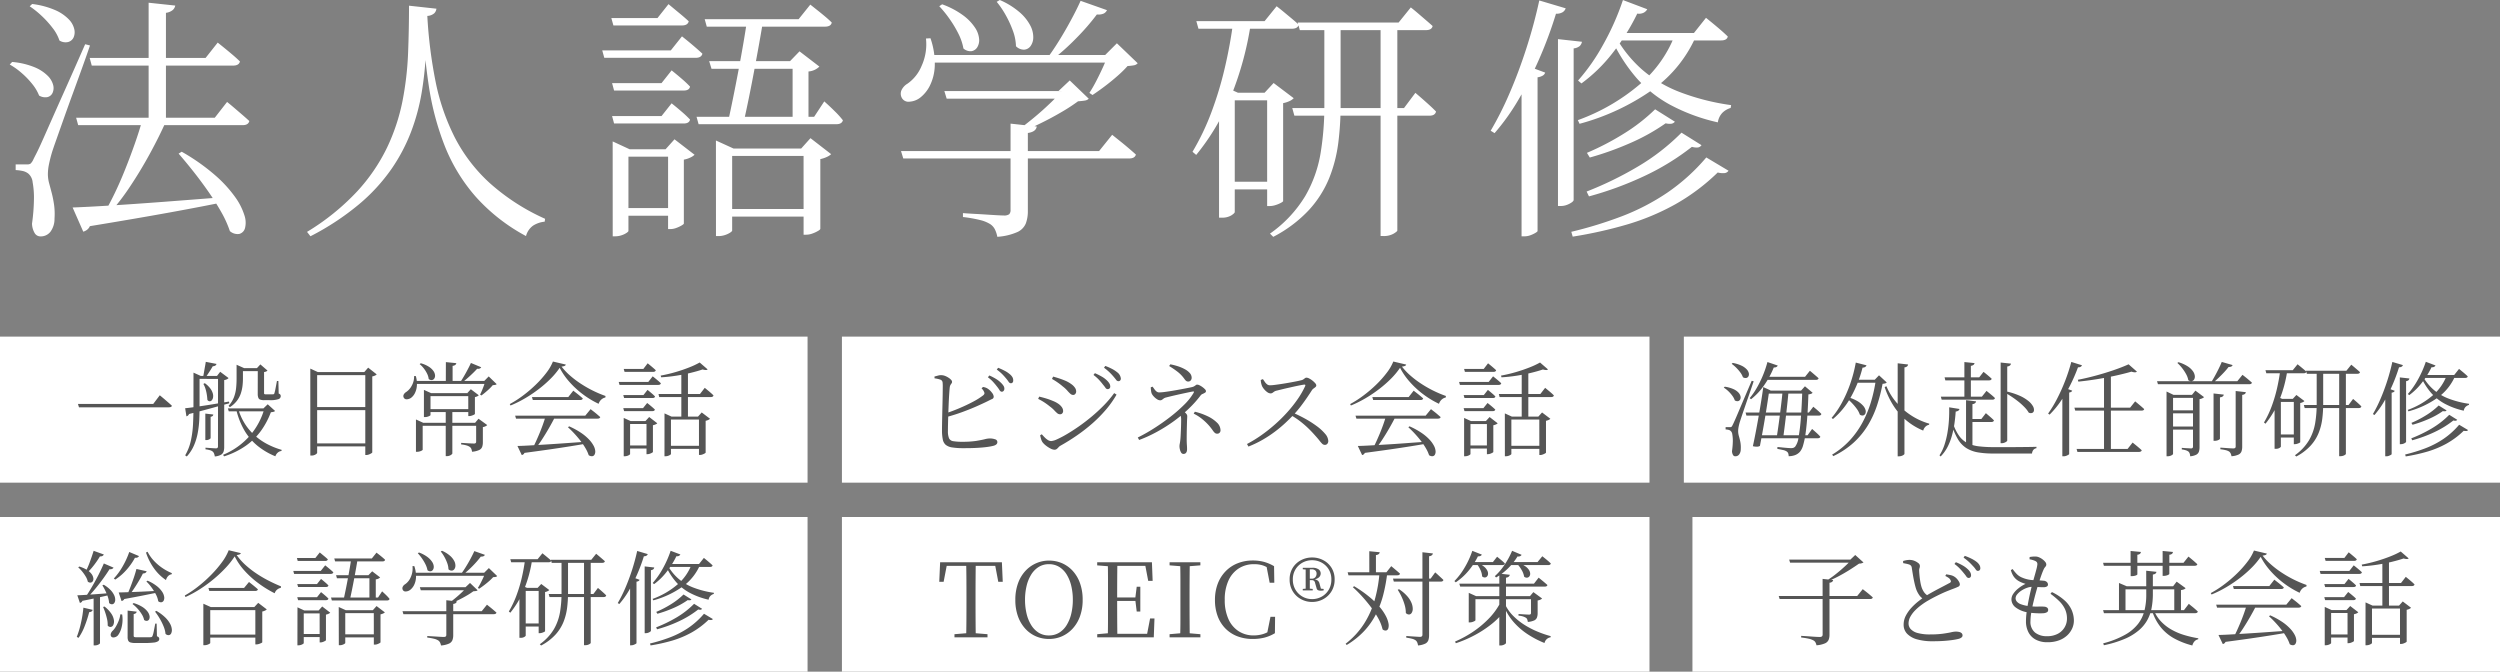
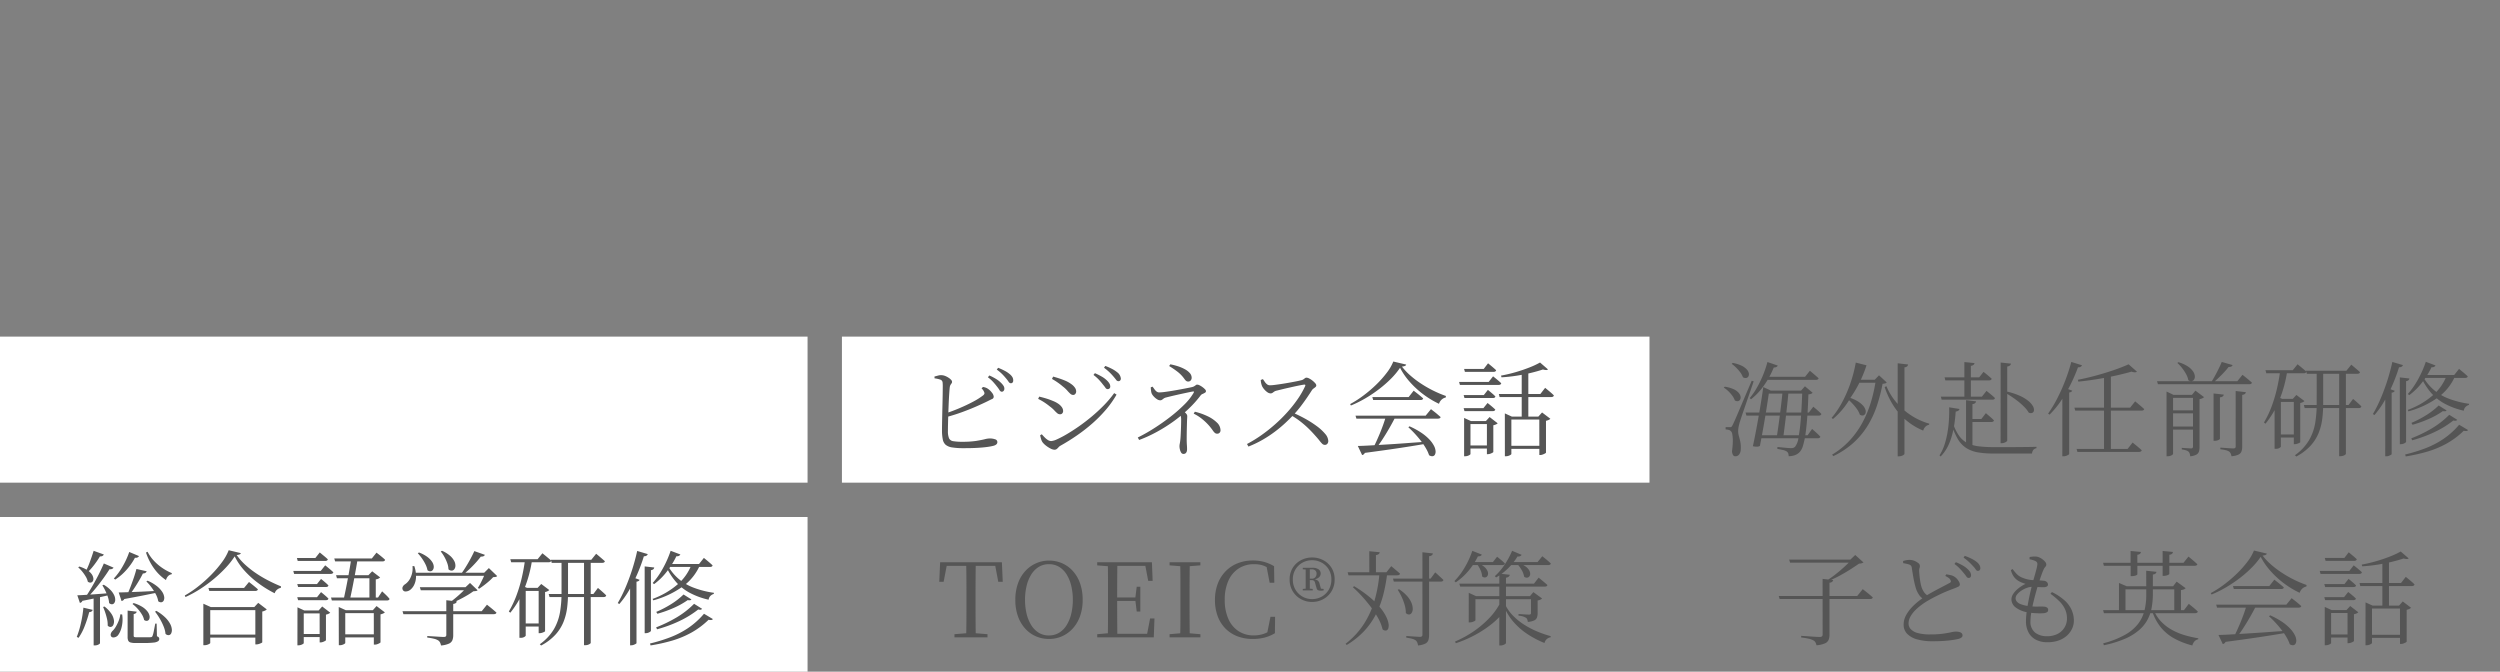
<svg xmlns="http://www.w3.org/2000/svg" width="291" height="78.182" viewBox="0 0 291 78.182">
  <rect x="0" y="0" width="291" height="78.182" fill="#808080" stroke="none" />
  <g transform="translate(-1409 -332.818)">
    <rect width="94" height="17" transform="translate(1409 372)" fill="#fff" />
    <rect width="94" height="18" transform="translate(1409 393)" fill="#fff" />
    <rect width="94" height="17" transform="translate(1507 372)" fill="#fff" />
-     <rect width="94" height="18" transform="translate(1507 393)" fill="#fff" />
-     <rect width="94" height="18" transform="translate(1606 393)" fill="#fff" />
-     <rect width="95" height="17" transform="translate(1605 372)" fill="#fff" />
-     <path d="M-27.4-6.173l.142.118q.142.118.358.3l.463.4q.247.211.445.4a.191.191,0,0,1-.121.144.667.667,0,0,1-.244.039H-36.807l-.118-.394h8.764Zm12.188,1.53h-.125l.5-.482.855.777a.35.35,0,0,1-.176.1,2.455,2.455,0,0,1-.313.052A9.227,9.227,0,0,1-15.6-2.064a7.579,7.579,0,0,1-1.762,1.75A9.256,9.256,0,0,1-19.922.939l-.11-.182A8.456,8.456,0,0,0-16.9-1.486,8.263,8.263,0,0,0-15.217-4.643Zm-3.072,0a6.692,6.692,0,0,0,.737,1.706,6.436,6.436,0,0,0,1.123,1.37A7.2,7.2,0,0,0-14.97-.53,8.793,8.793,0,0,0-13.21.183l-.034.132A.769.769,0,0,0-13.665.5a.96.96,0,0,0-.282.429A8.1,8.1,0,0,1-16.055-.315a6.648,6.648,0,0,1-1.516-1.8,8.881,8.881,0,0,1-.938-2.424Zm-1.187,0h4.8V-4.3h-4.7Zm1.01-4.687v-.394l.882.394h-.143V-8.1a7.444,7.444,0,0,1-.048.817,4.438,4.438,0,0,1-.193.882,2.992,2.992,0,0,1-.454.862,3.178,3.178,0,0,1-.832.756l-.141-.165a3.146,3.146,0,0,0,.621-.994,4.216,4.216,0,0,0,.252-1.07,10.777,10.777,0,0,0,.055-1.079Zm.248,0h2.746v.346h-2.746Zm2.22,0h-.1l.4-.436.831.719a.522.522,0,0,1-.143.1.857.857,0,0,1-.258.072v2.438a.154.154,0,0,0,.039.125.332.332,0,0,0,.18.031h.686a.793.793,0,0,0,.148-.009.176.176,0,0,0,.091-.019.2.2,0,0,0,.06-.1,5.1,5.1,0,0,0,.129-.551q.083-.419.164-.871h.17l.034,1.46a.391.391,0,0,1,.2.135.34.34,0,0,1,.041.171.374.374,0,0,1-.27.345,3.054,3.054,0,0,1-1.043.117h-.6a1.348,1.348,0,0,1-.481-.065.352.352,0,0,1-.213-.211A1.161,1.161,0,0,1-16-6.263Zm-7.484.906v-.384l.847.384h-.14v3.643q0,.7-.034,1.462A11.308,11.308,0,0,1-22.981-1.8a6.738,6.738,0,0,1-.44,1.463A4.615,4.615,0,0,1-24.258.953l-.189-.134a5.823,5.823,0,0,0,.665-1.712,11.717,11.717,0,0,0,.25-1.9q.05-.988.05-1.972Zm.384,0h2.914v.346H-23.1Zm2.471,0h-.118l.371-.483.974.729a.508.508,0,0,1-.194.145,1.09,1.09,0,0,1-.314.093V-.152a1.77,1.77,0,0,1-.071.531.672.672,0,0,1-.3.37,1.76,1.76,0,0,1-.722.2A1.622,1.622,0,0,0-21.077.63a.575.575,0,0,0-.151-.238.814.814,0,0,0-.309-.165A3.2,3.2,0,0,0-22.08.12V-.073l.153.012.367.027.409.027q.2.012.277.012a.252.252,0,0,0,.194-.06.278.278,0,0,0,.053-.187ZM-22.1-4.04l.929.108a.281.281,0,0,1-.079.169.408.408,0,0,1-.234.092v2.478q0,.06-.159.149a.674.674,0,0,1-.333.089H-22.1Zm-2.348-.624q.317-.028.843-.1t1.207-.178q.68-.1,1.456-.231t1.593-.265l.04.2q-.894.234-2.062.56T-24-3.99a.418.418,0,0,1-.3.269Zm2.4-5.4,1.248.242q-.06.25-.435.274-.167.292-.406.661t-.43.639h-.3q.053-.233.107-.553t.115-.657Q-22.086-9.792-22.048-10.061Zm-.116,2.483a2.814,2.814,0,0,1,.649.624,1.76,1.76,0,0,1,.289.585,1.065,1.065,0,0,1,.022.475.643.643,0,0,1-.156.32.309.309,0,0,1-.251.105.344.344,0,0,1-.25-.165q-.011-.231-.056-.552a5.015,5.015,0,0,0-.144-.671,2.676,2.676,0,0,0-.265-.63ZM-9.441-4.8h6.355v.355H-9.441Zm0,4.23h6.355v.346H-9.441Zm5.961-8.3H-3.6l.454-.519.994.784a.567.567,0,0,1-.2.14,1.4,1.4,0,0,1-.316.1V.474q0,.041-.117.113a1.589,1.589,0,0,1-.272.132A.852.852,0,0,1-3.36.78h-.12Zm-6.4,0v-.408L-9-8.871h5.932v.355H-9.084V.522q0,.051-.088.128a.817.817,0,0,1-.234.135.861.861,0,0,1-.323.058h-.148ZM3.73-4.562h5.1v.346H3.73ZM3.344-6.428V-6.8l.83.376H8.789v.355H4.111v2.2q0,.034-.1.092a1.072,1.072,0,0,1-.247.1,1.091,1.091,0,0,1-.308.044H3.344Zm5.161,0h-.11l.41-.448.924.7a.528.528,0,0,1-.169.123.947.947,0,0,1-.28.089v1.959q0,.036-.118.1A1.824,1.824,0,0,1,8.9-3.8a.908.908,0,0,1-.28.048h-.11ZM2.417-2.966v-.39l.852.39H9.831v.346H3.2V.17Q3.2.2,3.1.263a1.1,1.1,0,0,1-.247.1,1.1,1.1,0,0,1-.318.045H2.417ZM2.254-7.839h8.755v.346H2.254ZM2.2-8.411l.2,0A3.172,3.172,0,0,1,2.521-7.24a2.258,2.258,0,0,1-.246.855,1.51,1.51,0,0,1-.421.506.907.907,0,0,1-.489.174.365.365,0,0,1-.372-.2A.382.382,0,0,1,1-6.268a.779.779,0,0,1,.281-.286,1.955,1.955,0,0,0,.645-.734A2.135,2.135,0,0,0,2.2-8.411Zm8.3.572h-.132l.518-.528.929.9a.325.325,0,0,1-.175.086,2.572,2.572,0,0,1-.283.033,5.5,5.5,0,0,1-.619.627q-.39.344-.7.571l-.157-.1q.112-.216.233-.508t.226-.586Q10.433-7.638,10.493-7.839Zm-4.6-2.193,1.214.121a.308.308,0,0,1-.112.2.593.593,0,0,1-.319.114v1.881H5.893ZM2.979-9.9a3.363,3.363,0,0,1,.959.418,1.847,1.847,0,0,1,.524.5,1,1,0,0,1,.177.486.6.6,0,0,1-.09.377.39.39,0,0,1-.274.176A.514.514,0,0,1,3.9-8.066a1.851,1.851,0,0,0-.189-.627,3.468,3.468,0,0,0-.389-.617A3.167,3.167,0,0,0,2.848-9.8Zm5.835-.034,1.2.5a.351.351,0,0,1-.17.146.5.5,0,0,1-.3.026q-.323.359-.8.8t-.941.8h-.25q.212-.317.444-.713t.444-.8Q8.662-9.588,8.814-9.933Zm.609,6.967H9.3l.4-.475,1.013.737a.58.58,0,0,1-.19.136,1.024,1.024,0,0,1-.318.1V-.7a1.639,1.639,0,0,1-.079.528A.666.666,0,0,1,9.778.2,2.38,2.38,0,0,1,8.944.4,1.318,1.318,0,0,0,8.868.08a.537.537,0,0,0-.179-.237,1.27,1.27,0,0,0-.363-.171A3.293,3.293,0,0,0,7.679-.45V-.632l.184.011.445.027q.262.017.5.027t.344.011A.309.309,0,0,0,9.367-.61a.225.225,0,0,0,.056-.169ZM5.883-4.435h.77V.607q0,.029-.081.105a.774.774,0,0,1-.226.138.86.86,0,0,1-.34.062H5.883ZM20.249-2.557a8.891,8.891,0,0,1,1.4.766,5.409,5.409,0,0,1,.922.777A3.306,3.306,0,0,1,23.1-.29a1.586,1.586,0,0,1,.187.608A.746.746,0,0,1,23.2.744a.349.349,0,0,1-.273.179A.633.633,0,0,1,22.524.8a4.17,4.17,0,0,0-.387-.835,8.127,8.127,0,0,0-.6-.879q-.345-.44-.713-.832t-.714-.705ZM13.961-3.8h8.165l.621-.756.112.088.291.226q.179.138.367.3t.353.307q-.048.183-.319.183H14.067ZM15.92-5.965h4.228l.584-.743.109.086.282.219q.174.134.363.292t.349.3q-.038.192-.317.192h-5.5ZM14.23-.271Q14.76-.28,15.6-.328T17.5-.44q1.063-.064,2.28-.152t2.509-.176l.022.213q-.855.148-1.922.319T18,.127q-1.326.19-2.952.406a.422.422,0,0,1-.315.254Zm3.254-3.374H18.6q-.309.612-.709,1.307T17.079-1.01A11.551,11.551,0,0,1,16.294.062h-.335q.189-.339.4-.8t.428-.977q.214-.514.394-1.018T17.483-3.644Zm1.664-5.725A8.565,8.565,0,0,1,18.12-8.13a13.494,13.494,0,0,1-1.384,1.217,15.6,15.6,0,0,1-1.609,1.086,13.216,13.216,0,0,1-1.7.846l-.091-.167a12.02,12.02,0,0,0,1.555-1,14.993,14.993,0,0,0,1.49-1.274A12.092,12.092,0,0,0,17.606-8.8a5.447,5.447,0,0,0,.755-1.3l1.5.354a.236.236,0,0,1-.142.157,1.182,1.182,0,0,1-.354.077,7.272,7.272,0,0,0,.963,1.023,11.063,11.063,0,0,0,1.24.946,13.557,13.557,0,0,0,1.416.817,12.939,12.939,0,0,0,1.5.635l-.022.182a.893.893,0,0,0-.357.147,1.069,1.069,0,0,0-.269.264,1.109,1.109,0,0,0-.157.319,10.483,10.483,0,0,1-1.843-1.116,10.414,10.414,0,0,1-1.572-1.453A7.892,7.892,0,0,1,19.147-9.369Zm11.5,3.046h4.831l.555-.716.1.083.263.216q.162.133.335.284t.318.3q-.046.192-.317.192h-6Zm.7,2.632v-.373l.815.373h3.709v.345H32.1V.664q0,.034-.095.1a1.033,1.033,0,0,1-.236.112.916.916,0,0,1-.3.049h-.124Zm4.011,0h-.11l.431-.482.965.735a.586.586,0,0,1-.2.137,1.324,1.324,0,0,1-.308.1v3.7q0,.039-.116.105a1.584,1.584,0,0,1-.263.119.856.856,0,0,1-.286.052H35.36Zm-3.62,3.4h3.948V.067H31.74Zm3.7-9.7.931.807a.28.28,0,0,1-.219.074,1.36,1.36,0,0,1-.369-.066q-.589.2-1.376.392t-1.672.331q-.885.139-1.776.191l-.055-.2a16.849,16.849,0,0,0,1.7-.4q.865-.252,1.612-.549A9.318,9.318,0,0,0,35.435-9.983ZM33.307-8.835l.77-.278v5.546h-.77ZM26.6-9.241h2.289l.5-.654.159.13q.159.13.383.319t.4.358q-.048.192-.315.192H26.7ZM26.549-6.2H28.9l.473-.6.153.125q.153.125.356.3a4.927,4.927,0,0,1,.364.341q-.038.183-.3.183h-3.3Zm0,1.525h2.3l.482-.6.153.121q.153.121.365.3t.383.346q-.048.182-.3.182H26.645Zm-.531-3.049h3.443l.513-.653.164.13q.164.13.388.319t.4.358q-.048.192-.305.192H26.114ZM26.6-3.173v-.365l.795.365h2.314v.346H27.343V.67q0,.034-.092.1a.97.97,0,0,1-.237.109.954.954,0,0,1-.3.047H26.6Zm2.653,0h-.12l.431-.469.942.727a.533.533,0,0,1-.193.131,1.464,1.464,0,0,1-.313.1V.421q0,.039-.107.1a1.58,1.58,0,0,1-.25.111.823.823,0,0,1-.275.051h-.115ZM26.954-.33H29.71V.025H26.954Z" transform="translate(1455 385)" fill="#555" />
    <path d="M-30.955-9.932l1.133.477a.363.363,0,0,1-.16.156.516.516,0,0,1-.306.036,7.415,7.415,0,0,1-1.047,1.477,6.159,6.159,0,0,1-1.256,1.068l-.158-.127a7.459,7.459,0,0,0,.99-1.346A9.455,9.455,0,0,0-30.955-9.932Zm.837,1.978,1.189.267a.328.328,0,0,1-.13.175.544.544,0,0,1-.307.084q-.186.381-.451.831t-.565.9q-.3.452-.6.842h-.251q.2-.439.41-.985t.4-1.1Q-30.241-7.484-30.118-7.954ZM-32.183-5.22q.4-.007,1.1-.031t1.586-.064q.886-.04,1.828-.093l.019.194q-.7.145-1.658.337t-2.227.422a.393.393,0,0,1-.134.156.568.568,0,0,1-.182.079Zm3.357-1.372a4.8,4.8,0,0,1,1.083.633,2.869,2.869,0,0,1,.615.655,1.46,1.46,0,0,1,.238.589.723.723,0,0,1-.056.437.365.365,0,0,1-.26.2.486.486,0,0,1-.376-.121,2.539,2.539,0,0,0-.275-.8,6.139,6.139,0,0,0-.514-.82,5.313,5.313,0,0,0-.591-.681Zm0-3.368a4.622,4.622,0,0,0,.744,1.054,5.75,5.75,0,0,0,1,.852A6,6,0,0,0-26-7.471l-.014.132a.733.733,0,0,0-.413.21,1,1,0,0,0-.252.468,5.442,5.442,0,0,1-1.358-1.311,6.765,6.765,0,0,1-.969-1.894Zm-2.319,6.85,1.055.125q-.036.224-.35.281V-.192a.163.163,0,0,0,.06.151.779.779,0,0,0,.31.036h1.349a2.909,2.909,0,0,0,.292-.01.206.206,0,0,0,.181-.144A2.853,2.853,0,0,0-28.1-.707q.083-.416.173-.889h.16l.036,1.478a.457.457,0,0,1,.217.136A.312.312,0,0,1-27.463.2.312.312,0,0,1-27.6.457a1.169,1.169,0,0,1-.519.156,9.179,9.179,0,0,1-1.124.051h-.983A2,2,0,0,1-30.811.6a.413.413,0,0,1-.265-.217.991.991,0,0,1-.07-.407Zm-.848.432.215.022a3.79,3.79,0,0,1-.066,1.48,2.585,2.585,0,0,1-.41.925.66.66,0,0,1-.259.2.681.681,0,0,1-.311.068A.31.31,0,0,1-33.061-.1a.385.385,0,0,1-.033-.338.752.752,0,0,1,.214-.327,2.232,2.232,0,0,0,.364-.48,4.7,4.7,0,0,0,.335-.691A2.917,2.917,0,0,0-31.993-2.679Zm4.189-.4a5.087,5.087,0,0,1,1.035.765,3.023,3.023,0,0,1,.571.744,1.649,1.649,0,0,1,.2.648.884.884,0,0,1-.08.47.35.35,0,0,1-.274.2A.492.492,0,0,1-26.733-.4a3.154,3.154,0,0,0-.234-.894,6.924,6.924,0,0,0-.458-.916,6.9,6.9,0,0,0-.528-.774Zm-7.3-1.65.745-.054V.685q0,.051-.17.155a.87.87,0,0,1-.457.1H-35.1Zm0-5.341,1.189.429a.381.381,0,0,1-.151.167.508.508,0,0,1-.3.054,9.961,9.961,0,0,1-.718,1.049,7.509,7.509,0,0,1-.792.879l-.182-.1a9.545,9.545,0,0,0,.5-1.135Q-35.305-9.406-35.1-10.066Zm1.189,1.473,1.131.486a.335.335,0,0,1-.167.151.55.55,0,0,1-.3.031q-.294.475-.714,1.057t-.893,1.158q-.472.577-.955,1.069h-.26q.382-.555.787-1.251t.764-1.4Q-34.166-8-33.915-8.593ZM-37-4.891q.348-.009.946-.046t1.344-.092q.746-.055,1.539-.119l.019.194q-.575.143-1.387.322t-1.873.388a.348.348,0,0,1-.126.171A.59.59,0,0,1-36.7-4Zm.23-3.348a3.745,3.745,0,0,1,.928.416,1.814,1.814,0,0,1,.517.479,1.07,1.07,0,0,1,.189.46.526.526,0,0,1-.062.353.341.341,0,0,1-.242.162.465.465,0,0,1-.34-.108,1.883,1.883,0,0,0-.238-.588,4.793,4.793,0,0,0-.412-.59,3.892,3.892,0,0,0-.466-.486Zm2.843,2.122a3.56,3.56,0,0,1,.808.627,2.187,2.187,0,0,1,.418.614,1.235,1.235,0,0,1,.112.526.624.624,0,0,1-.117.368.338.338,0,0,1-.263.139.5.5,0,0,1-.331-.148,2.717,2.717,0,0,0-.144-.71,6.188,6.188,0,0,0-.3-.729,5.969,5.969,0,0,0-.342-.62Zm.085,2.533a3.446,3.446,0,0,1,.8.834,1.852,1.852,0,0,1,.3.748.981.981,0,0,1-.063.549.407.407,0,0,1-.285.247.419.419,0,0,1-.375-.16,2.9,2.9,0,0,0-.07-.739,7.2,7.2,0,0,0-.21-.759A6.653,6.653,0,0,0-34-3.528Zm-2.45.134,1.079.253a.3.3,0,0,1-.126.184.532.532,0,0,1-.278.085,14.155,14.155,0,0,1-.522,1.616A6.389,6.389,0,0,1-36.855.061l-.208-.105a10.7,10.7,0,0,0,.477-1.579A14.266,14.266,0,0,0-36.291-3.452Zm5.837-.536a4.007,4.007,0,0,1,1.027.451,2.28,2.28,0,0,1,.592.529,1.236,1.236,0,0,1,.24.506.631.631,0,0,1-.036.391.334.334,0,0,1-.238.191.447.447,0,0,1-.353-.1,2.056,2.056,0,0,0-.28-.67,4.415,4.415,0,0,0-.5-.662,4.007,4.007,0,0,0-.574-.525Zm8.125.468V-3.91l.87.391h5.716v.355h-5.783V.659q0,.037-.1.1a1.153,1.153,0,0,1-.253.112A1.028,1.028,0,0,1-22.2.919h-.131Zm6.051,0H-16.4l.456-.492.995.76a.608.608,0,0,1-.2.14A1.363,1.363,0,0,1-15.472-3V.574q0,.036-.117.094a1.957,1.957,0,0,1-.272.108.964.964,0,0,1-.294.05h-.122Zm-5.745,3.2h6.235V.034h-6.235Zm.286-5.431h4.15l.571-.691.1.08.265.209q.163.129.341.278t.33.286q-.048.192-.319.192H-21.64Zm3.053-3.669A9.176,9.176,0,0,1-19.722-8.1a15.177,15.177,0,0,1-1.387,1.308,15.872,15.872,0,0,1-1.6,1.174,13.434,13.434,0,0,1-1.7.93l-.081-.179a12.146,12.146,0,0,0,1.562-1.055,15.807,15.807,0,0,0,1.516-1.358,13.159,13.159,0,0,0,1.254-1.469,5.946,5.946,0,0,0,.78-1.386l1.41.337a.23.23,0,0,1-.143.149,1.268,1.268,0,0,1-.341.072A6.857,6.857,0,0,0-17.5-8.486a10.809,10.809,0,0,0,1.234.983,13.822,13.822,0,0,0,1.43.858q.755.395,1.546.716l-.019.173a.929.929,0,0,0-.325.127.931.931,0,0,0-.252.227.835.835,0,0,0-.141.276,12.657,12.657,0,0,1-1.886-1.16,10.966,10.966,0,0,1-1.624-1.467A7.388,7.388,0,0,1-18.682-9.42Zm11.594.242h4.371l.546-.681.1.081.257.2q.156.123.331.27t.31.28q-.037.192-.317.192h-5.5Zm-.38,4.543h5.476l.472-.717.155.141q.155.141.361.345a4.008,4.008,0,0,1,.352.394q-.049.183-.3.183H-7.373Zm.9,1.477v-.373l.818.373H-2.08v.346H-5.811V.662q0,.034-.095.1a1.019,1.019,0,0,1-.241.112.957.957,0,0,1-.3.049h-.114Zm4.081,0H-2.6l.431-.482L-1.2-2.9a.685.685,0,0,1-.2.128,1.335,1.335,0,0,1-.308.1V.578q0,.039-.114.105A1.521,1.521,0,0,1-2.083.8a.861.861,0,0,1-.285.052h-.117ZM-6.2-.342h4.068V.013H-6.2ZM-6.88-7.225h4.4v.355h-4.3Zm1.759-1.886h.75q-.076.48-.187,1.1t-.233,1.267q-.122.651-.245,1.254t-.226,1.056h-.731q.1-.466.226-1.074t.246-1.26q.123-.652.228-1.261T-5.121-9.111ZM-3-7.225h-.12l.443-.457.925.71a.811.811,0,0,1-.508.228v2.353H-3Zm-8.439-2.007h2.147l.513-.646.158.132.381.316q.223.184.4.353-.048.192-.314.192h-3.192ZM-11.4-6.2h2.3l.47-.594.148.12q.148.12.35.294a4.843,4.843,0,0,1,.361.342q-.037.183-.3.183H-11.3Zm0,1.534h2.3l.47-.594.148.12q.148.12.35.294a4.857,4.857,0,0,1,.361.342q-.037.183-.3.183H-11.3Zm-.46-3.059h3.193l.52-.653.163.13q.163.13.385.319t.4.358q-.048.192-.314.192h-4.254Zm.486,4.6v-.366l.79.366h2.2v.345h-2.26V.682q0,.031-.091.093a.946.946,0,0,1-.234.11.931.931,0,0,1-.3.047h-.112Zm2.58,0h-.117l.416-.464.934.722a.7.7,0,0,1-.189.126,1.174,1.174,0,0,1-.309.1V.335q0,.028-.109.093a1.491,1.491,0,0,1-.25.115.8.8,0,0,1-.273.051h-.1ZM-10.985-.384h2.518v.355h-2.518ZM2.869-5.833H8.6v.355H2.977ZM.851-3.04h9.223l.609-.757.111.089.285.228q.174.139.361.3t.349.305q-.048.183-.322.183H.956Zm5.1-1.276,1.22.133q-.036.249-.415.3V-.248a1.644,1.644,0,0,1-.092.572.766.766,0,0,1-.39.405,2.764,2.764,0,0,1-.939.223A1.36,1.36,0,0,0,5.222.608.641.641,0,0,0,5,.359,1.624,1.624,0,0,0,4.534.172a6.415,6.415,0,0,0-.8-.141V-.151L3.9-.139q.164.012.416.025t.523.031l.489.03q.219.012.305.012A.4.4,0,0,0,5.888-.1.27.27,0,0,0,5.952-.3ZM2.2-7.513h8.741v.355H2.2Zm-.188-.767.21-.012A3.559,3.559,0,0,1,2.424-7a2.251,2.251,0,0,1-.229.922,1.622,1.622,0,0,1-.438.547.9.9,0,0,1-.5.194.351.351,0,0,1-.373-.185.4.4,0,0,1,0-.371.707.707,0,0,1,.273-.285A1.874,1.874,0,0,0,1.811-7,2.424,2.424,0,0,0,2.013-8.279Zm8.478.767h-.132l.545-.545.968.929a.291.291,0,0,1-.174.1A2.442,2.442,0,0,1,11.4-7a5.31,5.31,0,0,1-.467.459q-.284.25-.591.482t-.575.409l-.145-.1A6.223,6.223,0,0,0,9.94-6.3q.166-.321.315-.648T10.49-7.513ZM2.767-9.872a3.848,3.848,0,0,1,.985.522,2.278,2.278,0,0,1,.547.57,1.124,1.124,0,0,1,.189.522.632.632,0,0,1-.088.393.39.39,0,0,1-.271.181.489.489,0,0,1-.372-.128A2.488,2.488,0,0,0,3.523-8.5a5.214,5.214,0,0,0-.418-.7,5.287,5.287,0,0,0-.473-.584Zm2.684-.2a3.558,3.558,0,0,1,.939.585,2.108,2.108,0,0,1,.487.613,1.158,1.158,0,0,1,.133.549.69.69,0,0,1-.128.4.4.4,0,0,1-.3.164A.527.527,0,0,1,6.2-7.92a2.244,2.244,0,0,0-.144-.723,4.913,4.913,0,0,0-.336-.731,4.045,4.045,0,0,0-.417-.613Zm3.762.038,1.228.434a.33.33,0,0,1-.157.161A.613.613,0,0,1,9.97-9.4a10.621,10.621,0,0,1-.935,1.08,11,11,0,0,1-1.158,1.04H7.6q.289-.38.588-.859t.569-.979Q9.026-9.617,9.213-10.035Zm-.882,4.2H8.186l.524-.492.884.85a.316.316,0,0,1-.179.086q-.116.021-.32.035a8.27,8.27,0,0,1-.767.5q-.461.271-.956.514t-.9.425l-.145-.119q.313-.226.7-.548t.743-.66A6.611,6.611,0,0,0,8.33-5.833Zm9.794-3.19h4.7l.567-.7.1.082q.1.082.26.217l.332.285q.175.15.322.282-.039.192-.317.192H18.22ZM17.87-5.04h5.2l.53-.708.1.083.252.218q.154.135.319.286t.292.284q-.046.192-.305.192H17.966Zm4.111-3.983h.779V.66q0,.046-.181.152A.932.932,0,0,1,22.1.917h-.122Zm-2.619,0h.757v3.863a13.922,13.922,0,0,1-.107,1.728,6.664,6.664,0,0,1-.423,1.648A4.953,4.953,0,0,1,18.647-.3,6.115,6.115,0,0,1,16.985.956l-.153-.15A5.8,5.8,0,0,0,18.471-.94a5.918,5.918,0,0,0,.716-2,13.472,13.472,0,0,0,.176-2.21ZM13.4-9.089h3.177l.56-.693.1.081q.1.081.264.215l.338.281q.176.147.323.28-.045.192-.317.192H13.5Zm1.719,0h.8V-8.9a14.912,14.912,0,0,1-.89,3.256A10.684,10.684,0,0,1,13.4-2.86l-.172-.146a11.357,11.357,0,0,0,.879-1.84,16.637,16.637,0,0,0,.626-2.076A21.974,21.974,0,0,0,15.123-9.089Zm-.318,3.333H17.13V-5.4H14.806ZM14.768-1.61h2.325v.355H14.768ZM16.7-5.756h-.118L17-6.208l.936.707a.6.6,0,0,1-.19.132,1.234,1.234,0,0,1-.3.1V-.713q0,.029-.107.087a1.409,1.409,0,0,1-.249.1.91.91,0,0,1-.274.045H16.7Zm-1.507,0V-.2q0,.056-.163.16a.82.82,0,0,1-.445.1h-.124V-5.223l.453-.724.425.191ZM32.064-10.07l1.132.428a.408.408,0,0,1-.158.158.488.488,0,0,1-.305.045,10.012,10.012,0,0,1-1.171,1.863,7.276,7.276,0,0,1-1.429,1.388l-.158-.134a9.141,9.141,0,0,0,1.153-1.644A12.021,12.021,0,0,0,32.064-10.07Zm2.453,1.535h1.011A6.024,6.024,0,0,1,33.453-5.9a10.732,10.732,0,0,1-3.409,1.6l-.079-.17a9.337,9.337,0,0,0,2.9-1.683A5.687,5.687,0,0,0,34.517-8.535Zm-2.766.221a5.859,5.859,0,0,0,1.194,1.472A5.893,5.893,0,0,0,34.678-5.8a10.8,10.8,0,0,0,2.424.621l-.022.132a.911.911,0,0,0-.388.228.806.806,0,0,0-.21.443A8.725,8.725,0,0,1,34.247-5.2,5.746,5.746,0,0,1,32.7-6.431a7.717,7.717,0,0,1-1.093-1.658Zm4.194,5.572,1.036.618a.254.254,0,0,1-.173.11.9.9,0,0,1-.329-.027,9.559,9.559,0,0,1-1.992,1.49,11.012,11.012,0,0,1-2.235.933,20.217,20.217,0,0,1-2.527.564L29.661.721a18.979,18.979,0,0,0,2.364-.727,10.412,10.412,0,0,0,2.092-1.086A9.118,9.118,0,0,0,35.945-2.742ZM34.791-3.9l.931.583a.253.253,0,0,1-.158.106.726.726,0,0,1-.29-.029,11.4,11.4,0,0,1-2.236,1.37,15.669,15.669,0,0,1-2.556.937l-.11-.225A16.312,16.312,0,0,0,32.733-2.3,10.057,10.057,0,0,0,34.791-3.9ZM33.563-4.984l.92.577a.269.269,0,0,1-.155.094.723.723,0,0,1-.275-.019,9.349,9.349,0,0,1-1.662.925,14.043,14.043,0,0,1-1.87.668l-.134-.218a12.431,12.431,0,0,0,1.686-.874A8.43,8.43,0,0,0,33.563-4.984ZM31.644-8.535H35.37l.563-.708.1.083.261.214q.158.13.331.28t.32.294q-.036.183-.317.183H31.644Zm-4.3,2.02.344-.457.757.279a.257.257,0,0,1-.112.139.626.626,0,0,1-.244.079V.682q0,.029-.1.088a1.41,1.41,0,0,1-.235.11.809.809,0,0,1-.285.051h-.127Zm.824-3.536,1.23.366a.343.343,0,0,1-.142.181.559.559,0,0,1-.31.071,19.3,19.3,0,0,1-.773,2.088,17.765,17.765,0,0,1-.969,1.907,10.349,10.349,0,0,1-1.117,1.565l-.182-.112a15.2,15.2,0,0,0,.872-1.733q.427-.986.787-2.1T28.169-10.052Zm.871,1.8,1.116.123a.363.363,0,0,1-.1.2.525.525,0,0,1-.286.113V-.764q0,.05-.091.116a.989.989,0,0,1-.225.116.781.781,0,0,1-.28.051H29.04Z" transform="translate(1455 407)" fill="#555" />
    <path d="M-27.418-6.585a.358.358,0,0,1-.244-.2,3.782,3.782,0,0,0-.287-.4q-.184-.243-.434-.522a4.254,4.254,0,0,0-.627-.561l.172-.21a6.623,6.623,0,0,1,.788.412,2.956,2.956,0,0,1,.551.429,1.969,1.969,0,0,1,.317.38.6.6,0,0,1,.09.344.362.362,0,0,1-.1.24A.274.274,0,0,1-27.418-6.585Zm-4.45,6.57a7.889,7.889,0,0,1-1.3-.086,1.546,1.546,0,0,1-.748-.3,1.1,1.1,0,0,1-.343-.625,5.276,5.276,0,0,1-.093-1.04q0-.269.007-.743t.021-1.051q.012-.578.027-1.185t.024-1.144q.008-.537.01-.926a4.4,4.4,0,0,0-.017-.527.386.386,0,0,0-.247-.345,3.133,3.133,0,0,0-.691-.155l-.01-.212.433-.115a1.193,1.193,0,0,1,.42-.04,1.243,1.243,0,0,1,.392.089,2.174,2.174,0,0,1,.386.2,1.481,1.481,0,0,1,.3.246.366.366,0,0,1,.115.231.291.291,0,0,1-.059.188,1.62,1.62,0,0,0-.121.176.788.788,0,0,0-.088.292q-.029.272-.064.791t-.061,1.146q-.026.628-.046,1.252t-.031,1.124q-.012.5-.009.757a2.142,2.142,0,0,0,.129.854.631.631,0,0,0,.5.336,6.4,6.4,0,0,0,1.085.068,10.4,10.4,0,0,0,1.565-.1q.612-.1.981-.191a2.48,2.48,0,0,1,.574-.095,1.866,1.866,0,0,1,.667.1.33.33,0,0,1,.252.31.343.343,0,0,1-.111.273.824.824,0,0,1-.288.155,5.5,5.5,0,0,1-.724.142q-.48.07-1.189.112T-31.868-.015ZM-34.03-4.028q.886-.291,1.744-.657t1.562-.743a7.913,7.913,0,0,0,1.117-.7.515.515,0,0,0,.189-.214.329.329,0,0,0-.045-.239.858.858,0,0,0-.123-.215,2,2,0,0,0-.161-.185l.172-.16a1.838,1.838,0,0,1,.311.081,1.133,1.133,0,0,1,.255.133,1.929,1.929,0,0,1,.465.447A.853.853,0,0,1-28.33-6a.3.3,0,0,1-.215.274q-.215.1-.554.273-.446.219-1.182.547t-1.67.673q-.933.345-1.995.628Zm7.682-3.543a.352.352,0,0,1-.261-.189,3.9,3.9,0,0,0-.313-.407q-.191-.232-.423-.467a5.4,5.4,0,0,0-.631-.529l.16-.208a7.491,7.491,0,0,1,.787.361,2.954,2.954,0,0,1,.559.376,1.331,1.331,0,0,1,.328.38.731.731,0,0,1,.08.373.317.317,0,0,1-.077.23A.276.276,0,0,1-26.348-7.57Zm11.271.684a.313.313,0,0,1-.25-.162q-.113-.162-.3-.385-.185-.245-.444-.528a4.729,4.729,0,0,0-.648-.575l.165-.208a7.351,7.351,0,0,1,.8.4,2.842,2.842,0,0,1,.566.417,1.728,1.728,0,0,1,.323.387.7.7,0,0,1,.1.342.3.3,0,0,1-.088.231A.31.31,0,0,1-15.077-6.886ZM-21.265.166A1.083,1.083,0,0,1-21.73.022a3.2,3.2,0,0,1-.537-.348,2.118,2.118,0,0,1-.393-.392,1.444,1.444,0,0,1-.174-.414,3.576,3.576,0,0,1-.091-.39l.191-.11q.165.193.344.372a2.021,2.021,0,0,0,.371.3.735.735,0,0,0,.387.118,1.989,1.989,0,0,0,.671-.206,11.177,11.177,0,0,0,1.108-.579q.639-.373,1.379-.885t1.494-1.137a19.374,19.374,0,0,0,1.443-1.325,12.284,12.284,0,0,0,1.228-1.451l.275.177a11.349,11.349,0,0,1-1.225,1.74,15.656,15.656,0,0,1-1.57,1.594A19.364,19.364,0,0,1-18.642-1.5q-.954.659-1.945,1.212a.86.86,0,0,0-.21.179,1.421,1.421,0,0,1-.2.193A.42.42,0,0,1-21.265.166Zm.655-4.126a.506.506,0,0,1-.336-.13,4.087,4.087,0,0,1-.341-.335,3.617,3.617,0,0,0-.5-.438,8.011,8.011,0,0,0-.666-.489,7.289,7.289,0,0,0-.706-.4l.124-.265q.457.111.826.223a7.457,7.457,0,0,1,.772.283,2.985,2.985,0,0,1,.637.336,1.6,1.6,0,0,1,.406.4.792.792,0,0,1,.142.448.38.38,0,0,1-.042.175.386.386,0,0,1-.12.139A.322.322,0,0,1-20.61-3.96Zm1.522-2.251a.489.489,0,0,1-.325-.138,3.888,3.888,0,0,1-.357-.37,3.711,3.711,0,0,0-.525-.484,6.955,6.955,0,0,0-.654-.5,6.9,6.9,0,0,0-.6-.369l.133-.275q.333.09.73.221t.784.3a3.687,3.687,0,0,1,.664.4,1.657,1.657,0,0,1,.379.4.769.769,0,0,1,.125.412.428.428,0,0,1-.091.272A.31.31,0,0,1-19.088-6.211Zm5.266-1.6a.34.34,0,0,1-.267-.166q-.123-.166-.319-.394t-.442-.47a6.366,6.366,0,0,0-.645-.539l.153-.208a6.571,6.571,0,0,1,.805.358,3.3,3.3,0,0,1,.565.371,1.036,1.036,0,0,1,.439.737.322.322,0,0,1-.079.226A.27.27,0,0,1-13.822-7.812Zm2.259,6.555A19.788,19.788,0,0,0-9.681-2.321q.979-.621,1.891-1.328A17.141,17.141,0,0,0-6.162-5.072,6.787,6.787,0,0,0-5.071-6.439q.06-.111.043-.149t-.137-.02q-.131.019-.423.08l-.667.142q-.375.081-.764.169t-.715.167q-.327.079-.523.132a.781.781,0,0,0-.291.124l-.192.144a.377.377,0,0,1-.23.064.689.689,0,0,1-.351-.126,1.845,1.845,0,0,1-.369-.306,1.431,1.431,0,0,1-.245-.337,1.309,1.309,0,0,1-.081-.332,3.524,3.524,0,0,1-.035-.414l.21-.074q.1.133.21.289a1.307,1.307,0,0,0,.246.269.5.5,0,0,0,.324.112,5.183,5.183,0,0,0,.6-.05q.4-.05.874-.129t.951-.167q.472-.087.845-.161t.547-.114a.947.947,0,0,0,.284-.116q.1-.065.159-.117a.233.233,0,0,1,.151-.052.684.684,0,0,1,.286.083,2.224,2.224,0,0,1,.341.209,1.987,1.987,0,0,1,.284.249.347.347,0,0,1,.114.216.219.219,0,0,1-.123.189,2.1,2.1,0,0,1-.27.138.531.531,0,0,0-.222.161A12.544,12.544,0,0,1-5.6-4.639,16.448,16.448,0,0,1-7.307-3.2,18.4,18.4,0,0,1-9.275-1.949a15.778,15.778,0,0,1-2.13.981ZM-6.25.653A.3.3,0,0,1-6.512.5,1.168,1.168,0,0,1-6.66.13a1.617,1.617,0,0,1-.048-.355,1.342,1.342,0,0,1,.031-.3A4.563,4.563,0,0,0-6.609-1q.017-.129.033-.414t.03-.636q.015-.351.023-.69t.009-.565a1.775,1.775,0,0,0-.044-.456A1.212,1.212,0,0,0-6.7-4.077l.313-.323a2.869,2.869,0,0,1,.292.205,1.125,1.125,0,0,1,.21.218.4.4,0,0,1,.08.238q0,.117-.012.286t-.019.462q-.007.293-.019.77T-5.869-1q0,.287.022.6t.022.511a.9.9,0,0,1-.036.252.444.444,0,0,1-.127.207A.373.373,0,0,1-6.25.653ZM-2.312-1.7a.412.412,0,0,1-.272-.088,1.514,1.514,0,0,1-.245-.286,6.137,6.137,0,0,0-.644-.787,6.541,6.541,0,0,0-.745-.661,4.833,4.833,0,0,0-.837-.511l.136-.225a7.363,7.363,0,0,1,1.481.523,3.95,3.95,0,0,1,1.094.746,1.263,1.263,0,0,1,.413.9.389.389,0,0,1-.106.274A.357.357,0,0,1-2.312-1.7ZM-5.695-7.772a.382.382,0,0,1-.223-.065.752.752,0,0,1-.18-.187q-.086-.121-.2-.265a3.95,3.95,0,0,0-.674-.651,10.493,10.493,0,0,0-.94-.636l.141-.2a7.426,7.426,0,0,1,.885.228,4.642,4.642,0,0,1,.8.342,2.077,2.077,0,0,1,.579.448.834.834,0,0,1,.217.561.459.459,0,0,1-.108.294A.364.364,0,0,1-5.695-7.772ZM1.15-.5A15.377,15.377,0,0,0,2.824-1.527,18.274,18.274,0,0,0,4.429-2.8a17.364,17.364,0,0,0,1.44-1.431A15.113,15.113,0,0,0,7.064-5.744a9.8,9.8,0,0,0,.858-1.5Q8-7.439,7.781-7.411q-.317.047-.761.14t-.906.2q-.462.1-.866.2T4.6-6.712a.822.822,0,0,0-.291.12l-.192.138a.388.388,0,0,1-.23.062.667.667,0,0,1-.373-.141,1.83,1.83,0,0,1-.365-.338,1.826,1.826,0,0,1-.235-.345,2.02,2.02,0,0,1-.1-.3,2.257,2.257,0,0,1-.063-.437l.253-.1q.1.142.213.312a1.251,1.251,0,0,0,.263.289.538.538,0,0,0,.344.118,4.862,4.862,0,0,0,.569-.047q.369-.047.82-.116t.9-.151q.453-.081.825-.156t.566-.129a.655.655,0,0,0,.221-.1l.175-.129a.292.292,0,0,1,.172-.061.754.754,0,0,1,.324.1,2.251,2.251,0,0,1,.38.246,2.228,2.228,0,0,1,.313.3.428.428,0,0,1,.127.251.256.256,0,0,1-.1.2,2.663,2.663,0,0,1-.218.168.756.756,0,0,0-.2.209q-.209.331-.527.8t-.718,1q-.4.529-.868,1.034-.418.446-.952.947a15.446,15.446,0,0,1-1.191,1,13.771,13.771,0,0,1-1.439.955,12.558,12.558,0,0,1-1.684.812Zm9.056.1a.429.429,0,0,1-.3-.128A3.253,3.253,0,0,1,9.582-.9q-.188-.243-.512-.6-.423-.481-.857-.894a11.128,11.128,0,0,0-.92-.783,9.34,9.34,0,0,0-1.085-.707l.234-.282a16.314,16.314,0,0,1,1.5.734,11.86,11.86,0,0,1,1.344.862,5.481,5.481,0,0,1,.966.893,1.352,1.352,0,0,1,.361.838.493.493,0,0,1-.1.3A.355.355,0,0,1,10.206-.4Zm9.863-2.159a8.891,8.891,0,0,1,1.4.766,5.409,5.409,0,0,1,.922.777,3.306,3.306,0,0,1,.522.723A1.586,1.586,0,0,1,23.1.317a.746.746,0,0,1-.079.427.349.349,0,0,1-.273.179A.633.633,0,0,1,22.344.8a4.17,4.17,0,0,0-.387-.835,8.127,8.127,0,0,0-.6-.879q-.345-.44-.713-.832t-.714-.705ZM13.781-3.8h8.165l.621-.756.112.088.291.226q.179.138.367.3t.353.307q-.048.183-.319.183H13.887ZM15.74-5.965h4.228l.584-.743.109.086.282.219q.174.134.363.292t.349.3q-.038.192-.317.192h-5.5ZM14.05-.271q.531-.01,1.371-.057t1.9-.112Q18.387-.5,19.6-.592t2.509-.176l.022.213q-.855.148-1.922.319T17.818.127q-1.326.19-2.952.406a.422.422,0,0,1-.315.254ZM17.3-3.644h1.122q-.309.612-.709,1.307T16.9-1.01A11.551,11.551,0,0,1,16.114.062h-.335q.189-.339.4-.8t.428-.977q.214-.514.394-1.018T17.3-3.644Zm1.664-5.725A8.565,8.565,0,0,1,17.94-8.13a13.494,13.494,0,0,1-1.384,1.217,15.6,15.6,0,0,1-1.609,1.086,13.216,13.216,0,0,1-1.7.846l-.091-.167a12.02,12.02,0,0,0,1.555-1A14.993,14.993,0,0,0,16.2-7.419,12.092,12.092,0,0,0,17.426-8.8a5.447,5.447,0,0,0,.755-1.3l1.5.354a.236.236,0,0,1-.142.157,1.182,1.182,0,0,1-.354.077,7.272,7.272,0,0,0,.963,1.023,11.063,11.063,0,0,0,1.24.946,13.557,13.557,0,0,0,1.416.817,12.939,12.939,0,0,0,1.5.635l-.022.182a.893.893,0,0,0-.357.147,1.069,1.069,0,0,0-.269.264,1.109,1.109,0,0,0-.157.319,10.483,10.483,0,0,1-1.843-1.116,10.414,10.414,0,0,1-1.572-1.453A7.892,7.892,0,0,1,18.967-9.369Zm11.5,3.046H35.3l.555-.716.1.083.263.216q.162.133.335.284t.318.3q-.046.192-.317.192h-6Zm.7,2.632v-.373l.815.373h3.709v.345H31.923V.664q0,.034-.095.1a1.033,1.033,0,0,1-.236.112.916.916,0,0,1-.3.049h-.124Zm4.011,0h-.11l.431-.482.965.735a.586.586,0,0,1-.2.137,1.324,1.324,0,0,1-.308.1v3.7q0,.039-.116.105a1.584,1.584,0,0,1-.263.119A.856.856,0,0,1,35.3.782H35.18Zm-3.62,3.4h3.948V.067H31.56Zm3.7-9.7.931.807a.28.28,0,0,1-.219.074,1.36,1.36,0,0,1-.369-.066q-.589.2-1.376.392t-1.672.331q-.885.139-1.776.191l-.055-.2a16.849,16.849,0,0,0,1.7-.4q.865-.252,1.612-.549A9.318,9.318,0,0,0,35.255-9.983ZM33.127-8.835l.77-.278v5.546h-.77ZM26.42-9.241h2.289l.5-.654.159.13q.159.13.383.319t.4.358q-.048.192-.315.192H26.516ZM26.369-6.2h2.35l.473-.6.153.125q.153.125.356.3a4.927,4.927,0,0,1,.364.341q-.038.183-.3.183h-3.3Zm0,1.525h2.3l.482-.6.153.121q.153.121.365.3t.383.346q-.048.182-.3.182H26.465Zm-.531-3.049h3.443l.513-.653.164.13q.164.13.388.319t.4.358q-.048.192-.305.192H25.934Zm.585,4.554v-.365l.795.365h2.314v.346H27.163V.67q0,.034-.092.1a.97.97,0,0,1-.237.109.954.954,0,0,1-.3.047h-.112Zm2.653,0h-.12l.431-.469.942.727a.533.533,0,0,1-.193.131,1.464,1.464,0,0,1-.313.1V.421q0,.039-.107.1a1.58,1.58,0,0,1-.25.111.823.823,0,0,1-.275.051h-.115ZM26.774-.33H29.53V.025H26.774Z" transform="translate(1553 385)" fill="#555" />
    <path d="M-33.9,0V-.361l1.766-.145h.3l1.779.145V0Zm1.361,0q.024-1,.03-2.012t.006-2.029v-.651q0-1.021-.006-2.033t-.03-2.011h1.117q-.014.994-.02,2.009t-.006,2.035v.649q0,1.018.006,2.027T-31.421,0ZM-35.67-6.457l.1-2.279h7.19l.1,2.279H-28.8l-.431-2.279.5.421h-6.5l.507-.421-.438,2.279ZM-22.9.193a3.778,3.778,0,0,1-1.5-.3,3.643,3.643,0,0,1-1.254-.894,4.232,4.232,0,0,1-.852-1.433,5.58,5.58,0,0,1-.309-1.925,5.582,5.582,0,0,1,.309-1.918,4.224,4.224,0,0,1,.852-1.438,3.756,3.756,0,0,1,1.254-.9,3.68,3.68,0,0,1,1.5-.314,3.765,3.765,0,0,1,1.51.3,3.694,3.694,0,0,1,1.252.894A4.193,4.193,0,0,1-19.288-6.3a5.644,5.644,0,0,1,.309,1.937,5.555,5.555,0,0,1-.309,1.915,4.2,4.2,0,0,1-.855,1.435,3.753,3.753,0,0,1-1.252.9A3.715,3.715,0,0,1-22.9.193Zm0-.409A2.233,2.233,0,0,0-21.7-.543a2.685,2.685,0,0,0,.872-.9A4.535,4.535,0,0,0-20.3-2.765a6.92,6.92,0,0,0,.178-1.6,6.9,6.9,0,0,0-.178-1.6,4.537,4.537,0,0,0-.526-1.322,2.685,2.685,0,0,0-.872-.9A2.233,2.233,0,0,0-22.9-8.511a2.215,2.215,0,0,0-1.205.327,2.741,2.741,0,0,0-.873.9,4.455,4.455,0,0,0-.531,1.322,6.9,6.9,0,0,0-.178,1.6,6.92,6.92,0,0,0,.178,1.6,4.454,4.454,0,0,0,.531,1.323,2.741,2.741,0,0,0,.873.9A2.215,2.215,0,0,0-22.9-.216ZM-17.283,0V-.361l1.657-.145h.135V0Zm1.229,0q.024-1,.025-2.012t0-2.029v-.651q0-1.021,0-2.033t-.025-2.011h1.117q-.014.994-.02,2.024t-.006,2.153v.268q0,1.2.006,2.243T-14.937,0Zm.563,0V-.411H-11l-.53.3.4-2.083h.511L-10.7,0Zm0-4.233v-.4h2.884v.4ZM-12.687-3l-.163-1.332v-.252l.163-1.3h.42V-3Zm-4.6-5.372v-.361h1.792v.493h-.135Zm5.938,1.8-.395-2.075.534.335h-4.285v-.421h4.579l.083,2.161ZM-8.86,0V-.361L-7.2-.505h.258l1.669.145V0Zm1.229,0Q-7.6-1-7.6-2.012t0-2.029v-.651q0-1.021,0-2.033t-.028-2.011h1.119q-.015.994-.021,2.009t-.006,2.035v.649q0,1.018.006,2.027T-6.512,0ZM-8.86-8.376v-.361h3.584v.361l-1.669.133H-7.2ZM.81.193A4.892,4.892,0,0,1-.963-.117a3.931,3.931,0,0,1-1.39-.9,4.012,4.012,0,0,1-.906-1.432,5.325,5.325,0,0,1-.319-1.9,5.217,5.217,0,0,1,.329-1.9A4.23,4.23,0,0,1-2.325-7.7a3.99,3.99,0,0,1,1.4-.922,4.692,4.692,0,0,1,1.74-.318,4.948,4.948,0,0,1,1.319.161,4.9,4.9,0,0,1,1.167.5l.028,1.928H2.789l-.4-2.082.607.2v.415a3.538,3.538,0,0,0-.973-.54A3.232,3.232,0,0,0,.968-8.511a3.234,3.234,0,0,0-1.76.483A3.263,3.263,0,0,0-2-6.62a5.24,5.24,0,0,0-.439,2.258A5.3,5.3,0,0,0-2-2.1,3.218,3.218,0,0,0-.807-.7,3.181,3.181,0,0,0,.921-.218a3.762,3.762,0,0,0,1.1-.16A3.411,3.411,0,0,0,3.056-.914v.4l-.583.165.41-2.039H3.42L3.4-.478A4.546,4.546,0,0,1,2.17.039,5.654,5.654,0,0,1,.81.193ZM9.072-5.631v.17q-.109.017-.171.024a1.526,1.526,0,0,1-.169.007A.7.7,0,0,1,8.4-5.492a.35.35,0,0,1-.153-.234l-.162-.565a.494.494,0,0,0-.126-.274.411.411,0,0,0-.294-.089H7.22v-.17h.461A.519.519,0,0,0,8.109-7a.631.631,0,0,0,.14-.41.493.493,0,0,0-.138-.361.615.615,0,0,0-.452-.14H7.22v-.182h.544a1.2,1.2,0,0,1,.715.181.578.578,0,0,1,.249.493.617.617,0,0,1-.234.468,1.22,1.22,0,0,1-.762.233l.052-.046a1.1,1.1,0,0,1,.562.13.613.613,0,0,1,.244.373l.2.729L8.54-5.681Zm-1.905-.05h.082l.553.05v.17H6.642v-.17Zm0-2.189-.524-.051v-.17H7.22v.181ZM5.487-6.725A2.251,2.251,0,0,0,5.8-5.53a2.223,2.223,0,0,0,.821.8,2.22,2.22,0,0,0,1.1.284,2.27,2.27,0,0,0,1.12-.284,2.176,2.176,0,0,0,.821-.8,2.278,2.278,0,0,0,.308-1.2,2.2,2.2,0,0,0-.313-1.185,2.192,2.192,0,0,0-.821-.78,2.29,2.29,0,0,0-1.115-.277,2.265,2.265,0,0,0-1.1.277,2.192,2.192,0,0,0-.821.78A2.2,2.2,0,0,0,5.487-6.725ZM6.98-5.461V-8.092h.481v2.631ZM5.113-6.725A2.492,2.492,0,0,1,5.48-8.095a2.49,2.49,0,0,1,.963-.885,2.733,2.733,0,0,1,1.281-.311,2.763,2.763,0,0,1,1.3.311,2.481,2.481,0,0,1,.962.885,2.5,2.5,0,0,1,.365,1.369,2.56,2.56,0,0,1-.365,1.374,2.532,2.532,0,0,1-.962.914,2.679,2.679,0,0,1-1.3.323,2.657,2.657,0,0,1-1.283-.323,2.53,2.53,0,0,1-.963-.914A2.56,2.56,0,0,1,5.113-6.725Zm6.753-.848h4.517l.558-.708.1.083q.1.083.263.219l.337.285q.176.15.321.285-.046.192-.317.192H11.962Zm2.519-2.447L15.6-9.9a.316.316,0,0,1-.115.21.615.615,0,0,1-.327.119v2.155h-.77Zm1.2,2.447h.905a19.627,19.627,0,0,1-.471,2.592,11.049,11.049,0,0,1-.856,2.292,8.632,8.632,0,0,1-1.38,1.966A9.319,9.319,0,0,1,11.754.894L11.632.748a9.3,9.3,0,0,0,2.143-2.324,10.492,10.492,0,0,0,1.249-2.8A16.264,16.264,0,0,0,15.58-7.574ZM12.62-5.947A14.39,14.39,0,0,1,14.4-4.7a9.4,9.4,0,0,1,1.2,1.175,5.7,5.7,0,0,1,.711,1.045,3.071,3.071,0,0,1,.306.847,1.181,1.181,0,0,1-.017.583.365.365,0,0,1-.256.261.512.512,0,0,1-.415-.14A4.818,4.818,0,0,0,15.433-2.2a10.746,10.746,0,0,0-.859-1.323q-.5-.659-1.045-1.256t-1.06-1.056Zm4.524-.883h4.382l.53-.728.1.085q.1.085.246.222l.312.289q.164.151.3.286a.219.219,0,0,1-.1.144.381.381,0,0,1-.205.048H17.24ZM20.57-9.9l1.219.138a.357.357,0,0,1-.124.211.594.594,0,0,1-.32.115v9.2a1.8,1.8,0,0,1-.081.566.72.72,0,0,1-.351.4,2.341,2.341,0,0,1-.855.218A1.359,1.359,0,0,0,19.967.6a.6.6,0,0,0-.192-.25,1.266,1.266,0,0,0-.4-.178,5.327,5.327,0,0,0-.683-.13V-.154l.2.017q.2.017.486.033l.539.034q.257.017.355.017a.339.339,0,0,0,.236-.062.283.283,0,0,0,.064-.208ZM17.843-5.6a4.475,4.475,0,0,1,.956.811A2.83,2.83,0,0,1,19.3-4a1.842,1.842,0,0,1,.143.676.872.872,0,0,1-.123.477.392.392,0,0,1-.3.194.5.5,0,0,1-.382-.18,3.253,3.253,0,0,0-.133-.927,6.256,6.256,0,0,0-.356-.95,6.183,6.183,0,0,0-.454-.816Zm7.02-.644h8.692l.544-.7.1.083.262.212q.158.128.336.279t.324.286q-.045.183-.317.183H24.968Zm8.343,1.455h-.12l.4-.472,1.013.744a.537.537,0,0,1-.192.131,1.136,1.136,0,0,1-.326.1v1.5A1.446,1.446,0,0,1,33.9-2.3a.612.612,0,0,1-.312.333,2.191,2.191,0,0,1-.748.177,1.416,1.416,0,0,0-.068-.283.377.377,0,0,0-.155-.2A1.674,1.674,0,0,0,32.3-2.42a2.2,2.2,0,0,0-.545-.1v-.191l.151.011.367.023.41.023q.194.011.278.011a.276.276,0,0,0,.2-.049.234.234,0,0,0,.047-.164Zm-7.244,0v-.388l.859.388h6.9v.355H26.741v2.451q0,.034-.1.092a1.257,1.257,0,0,1-.249.107,1.023,1.023,0,0,1-.318.049h-.114Zm3.56.98.492.878a8.544,8.544,0,0,1-1.465,1.447A12.792,12.792,0,0,1,26.62-.232a13.763,13.763,0,0,1-2.164.924l-.084-.2A12.572,12.572,0,0,0,26.392-.6a11.406,11.406,0,0,0,1.8-1.473A7.876,7.876,0,0,0,29.522-3.809Zm0-3.605,1.219.135a.382.382,0,0,1-.116.211.607.607,0,0,1-.328.127v7.6q0,.053-.1.124a.871.871,0,0,1-.239.12.891.891,0,0,1-.289.049h-.151Zm.775,3.79a4.833,4.833,0,0,0,.9,1.19,7.487,7.487,0,0,0,1.254.988,10.02,10.02,0,0,0,1.484.771A12.248,12.248,0,0,0,35.5-.137L35.49,0a.852.852,0,0,0-.709.664A10.967,10.967,0,0,1,32.862-.33,8.013,8.013,0,0,1,31.24-1.714,6.64,6.64,0,0,1,30.1-3.5Zm-3.919-6.441,1.111.443a.377.377,0,0,1-.159.149.569.569,0,0,1-.3.048,8.315,8.315,0,0,1-1.159,1.759A6.949,6.949,0,0,1,24.448-6.4l-.155-.146a7.859,7.859,0,0,0,1.164-1.525A10.029,10.029,0,0,0,26.378-10.066Zm-.267,1.305h2.665l.487-.619.154.124q.154.124.368.305t.384.352q-.045.192-.3.192H26.111Zm4.593,0h3.268l.553-.674.17.134q.17.134.4.327t.419.376q-.036.192-.307.192H30.7Zm-3.672.122a2.693,2.693,0,0,1,.724.423,1.436,1.436,0,0,1,.364.447.779.779,0,0,1,.088.4.462.462,0,0,1-.123.291.361.361,0,0,1-.256.114.472.472,0,0,1-.312-.131,2.03,2.03,0,0,0-.21-.784,3.117,3.117,0,0,0-.421-.683Zm3.977-1.43,1.105.469a.369.369,0,0,1-.162.152.491.491,0,0,1-.311.032,6.991,6.991,0,0,1-1.155,1.437,7,7,0,0,1-1.343,1.014L29-7.121a6.745,6.745,0,0,0,1.094-1.267A9.321,9.321,0,0,0,31.008-10.069Zm.684,1.4a3.275,3.275,0,0,1,.842.394,1.5,1.5,0,0,1,.445.449.848.848,0,0,1,.134.425.486.486,0,0,1-.1.317.386.386,0,0,1-.264.142.469.469,0,0,1-.339-.117,2.331,2.331,0,0,0-.32-.823,3.445,3.445,0,0,0-.53-.7Z" transform="translate(1554 407)" fill="#555" />
    <path d="M-36.957-4.811h9.138l.643-.793.118.091q.118.091.3.234t.383.313q.2.169.368.318-.039.192-.322.192H-36.851ZM-31.85-6.8l1.23.135a.342.342,0,0,1-.118.205.584.584,0,0,1-.309.109V-.281a1.57,1.57,0,0,1-.1.572A.805.805,0,0,1-31.563.7a3.014,3.014,0,0,1-1,.23,1.159,1.159,0,0,0-.119-.342.594.594,0,0,0-.252-.235,1.955,1.955,0,0,0-.522-.188,7.95,7.95,0,0,0-.888-.142V-.168l.184.012.465.029q.281.017.585.04t.548.035q.244.012.342.012a.457.457,0,0,0,.3-.068.31.31,0,0,0,.074-.236Zm3.368-2.243h-.135l.567-.538.963.871a.99.99,0,0,1-.521.133q-.476.336-1.095.727T-30-7.1a11.648,11.648,0,0,1-1.338.609h-.229a10.069,10.069,0,0,0,1.149-.782q.594-.462,1.11-.939A10.962,10.962,0,0,0-28.482-9.038Zm-7.258,0h7.752v.355h-7.644Zm20.874,2.132a.327.327,0,0,1-.254-.174,4.774,4.774,0,0,0-.305-.395q-.185-.233-.437-.5a4.685,4.685,0,0,0-.638-.556l.162-.208a6.226,6.226,0,0,1,.806.388,2.874,2.874,0,0,1,.559.411,1.5,1.5,0,0,1,.316.386.744.744,0,0,1,.088.341.315.315,0,0,1-.082.231A.281.281,0,0,1-14.866-6.906ZM-19.054.46a6.448,6.448,0,0,1-1.8-.221,2.527,2.527,0,0,1-1.158-.653,1.487,1.487,0,0,1-.405-1.057,2.251,2.251,0,0,1,.27-1.074,4.282,4.282,0,0,1,.674-.934,7.119,7.119,0,0,1,.808-.739q.4-.313.661-.49.326-.212.748-.449t.84-.459l.764-.4.538-.285a.348.348,0,0,0,.185-.144.242.242,0,0,0-.023-.195A.69.69,0,0,0-17.2-6.93a2.794,2.794,0,0,0-.368-.209l.107-.193q.246.038.473.086a1.437,1.437,0,0,1,.384.132,1.435,1.435,0,0,1,.382.3,1.739,1.739,0,0,1,.258.36.686.686,0,0,1,.092.3.306.306,0,0,1-.206.272q-.206.1-.57.236t-.9.354q-.53.229-1.066.5t-.953.514q-.354.2-.753.492a5.945,5.945,0,0,0-.744.636,3.39,3.39,0,0,0-.563.739,1.649,1.649,0,0,0-.217.812.959.959,0,0,0,.247.639,1.671,1.671,0,0,0,.8.457,5.329,5.329,0,0,0,1.493.168,10.575,10.575,0,0,0,1.443-.083q.589-.083.959-.165a2.822,2.822,0,0,1,.541-.082,1.844,1.844,0,0,1,.4.04.611.611,0,0,1,.292.142.363.363,0,0,1,.109.279.287.287,0,0,1-.123.224A.861.861,0,0,1-16,.176,5.813,5.813,0,0,1-16.624.3q-.405.064-1.011.112T-19.054.46Zm-1.031-4.9a1.6,1.6,0,0,1-.534-.5,2.956,2.956,0,0,1-.33-.638q-.106-.311-.2-.727t-.174-.879q-.077-.463-.144-.894a.5.5,0,0,0-.085-.245.544.544,0,0,0-.248-.159,2.61,2.61,0,0,0-.342-.088l-.328-.064-.01-.248a3.549,3.549,0,0,1,.414-.1,2.178,2.178,0,0,1,.351-.028,1.457,1.457,0,0,1,.553.11,1.691,1.691,0,0,1,.453.263.412.412,0,0,1,.182.3.653.653,0,0,1-.041.282.841.841,0,0,0-.041.339q.01.23.042.562t.09.673a5.059,5.059,0,0,0,.129.586,2.421,2.421,0,0,0,.3.631,1.481,1.481,0,0,0,.521.46Zm6.3-3.289q-.135,0-.252-.184a2.421,2.421,0,0,0-.322-.393q-.21-.232-.442-.453a6.209,6.209,0,0,0-.641-.515l.141-.208a6.719,6.719,0,0,1,.811.346,3.461,3.461,0,0,1,.563.352,1.352,1.352,0,0,1,.337.375.742.742,0,0,1,.1.359.319.319,0,0,1-.082.239A.292.292,0,0,1-13.787-7.733ZM-5.678.573A2.819,2.819,0,0,1-7.046.267a2.015,2.015,0,0,1-.845-.858,2.748,2.748,0,0,1-.286-1.28A8.043,8.043,0,0,1-8.1-2.926q.08-.6.2-1.23t.253-1.191q.129-.559.228-.925.128-.46.248-.883t.208-.757a3.748,3.748,0,0,0,.106-.516.458.458,0,0,0-.05-.311A.578.578,0,0,0-7.131-8.9a2.4,2.4,0,0,0-.317-.111,2.413,2.413,0,0,0-.315-.068l.012-.267q.154-.027.319-.043t.344-.016a1.1,1.1,0,0,1,.432.094,1.915,1.915,0,0,1,.415.241,1.616,1.616,0,0,1,.311.3.482.482,0,0,1,.118.279.365.365,0,0,1-.1.273,1.185,1.185,0,0,0-.211.327q-.128.283-.267.672t-.342,1.027q-.121.373-.276.93t-.306,1.182q-.15.625-.245,1.205a6.3,6.3,0,0,0-.095.992,1.6,1.6,0,0,0,.534,1.33,2.138,2.138,0,0,0,1.372.424,2.6,2.6,0,0,0,1.313-.3,1.989,1.989,0,0,0,.776-.767,1.992,1.992,0,0,0,.255-.967A2.6,2.6,0,0,0-3.654-3.32a3.315,3.315,0,0,0-.677-.916,9.57,9.57,0,0,0-.992-.83l.165-.2a6.245,6.245,0,0,1,1.49.985,3.325,3.325,0,0,1,.811,1.11A3.125,3.125,0,0,1-2.6-1.929a2.217,2.217,0,0,1-.187.873,2.494,2.494,0,0,1-.569.812A2.8,2.8,0,0,1-4.319.35,3.762,3.762,0,0,1-5.678.573ZM-6.185-2.8A6.688,6.688,0,0,1-6.92-2.8,8.116,8.116,0,0,1-7.949-2.9a3.091,3.091,0,0,1-1.413-.567,1.19,1.19,0,0,1-.507-.945,1.181,1.181,0,0,1,.22-.659,2.833,2.833,0,0,1,.595-.63,4.361,4.361,0,0,1,.825-.519q-.23-.072-.438-.154a2.8,2.8,0,0,1-.445-.228,1.794,1.794,0,0,1-.512-.5,2.607,2.607,0,0,1-.313-.719l.205-.126a5.153,5.153,0,0,0,.483.582,1.811,1.811,0,0,0,.614.41,3.655,3.655,0,0,0,1.313.3q.636.017,1.171.067a.614.614,0,0,1,.407.155.416.416,0,0,1,.127.295.244.244,0,0,1-.118.218.719.719,0,0,1-.34.091q-.138.005-.392-.007t-.512-.028q-.258-.016-.43-.016a1.962,1.962,0,0,0-.645.121,2.937,2.937,0,0,0-.648.32,2.139,2.139,0,0,0-.494.435.742.742,0,0,0-.19.463.614.614,0,0,0,.128.358,1.071,1.071,0,0,0,.46.322,3.8,3.8,0,0,0,.946.226,6.888,6.888,0,0,0,1.081.06,5.555,5.555,0,0,1,.7.007.641.641,0,0,1,.346.107.323.323,0,0,1,.131.28.3.3,0,0,1-.126.255A.971.971,0,0,1-6.185-2.8ZM.8-3.162h9.414L10.78-3.9l.1.088q.1.088.273.223t.346.29q.177.154.329.3-.048.192-.327.192H.9Zm1.849-2.78v-.383l.9.383h5.4l.414-.537,1.042.758a.525.525,0,0,1-.189.139,1.249,1.249,0,0,1-.351.084v2.551H9.086V-5.587H3.408v2.641h-.76ZM5.818-7.75l1.195.128a.349.349,0,0,1-.107.2.611.611,0,0,1-.313.115V-4.9a8.811,8.811,0,0,1-.149,1.506,4.714,4.714,0,0,1-.489,1.374,4.354,4.354,0,0,1-.986,1.2A6.359,6.359,0,0,1,3.332.177,12.879,12.879,0,0,1,.891.925L.815.7A10.5,10.5,0,0,0,3.38-.307,4.979,4.979,0,0,0,4.9-1.6a4.246,4.246,0,0,0,.725-1.551,7.6,7.6,0,0,0,.2-1.756Zm.921,4.684a4.272,4.272,0,0,0,.806,1.223,5.212,5.212,0,0,0,1.161.917,7.05,7.05,0,0,0,1.464.639,12.362,12.362,0,0,0,1.712.4l-.01.116a.786.786,0,0,0-.431.242,1.1,1.1,0,0,0-.251.482A9.033,9.033,0,0,1,9.1.145,5.38,5.38,0,0,1,7.558-1.114,5.82,5.82,0,0,1,6.544-2.956ZM.8-8.671h3.2v-1.378l1.2.114a.328.328,0,0,1-.1.209.544.544,0,0,1-.313.115v.94H7.73v-1.378l1.2.114a.335.335,0,0,1-.1.209.54.54,0,0,1-.319.115v.94h1.648l.577-.725.107.087.27.222q.163.135.338.29t.319.29q-.038.182-.317.182H8.51v.939q0,.061-.186.144a1.256,1.256,0,0,1-.47.093H7.73V-8.326H4.79v.992q0,.05-.1.1a.953.953,0,0,1-.247.084,1.5,1.5,0,0,1-.312.031H4.008V-8.326H.888ZM20.249-2.557a8.891,8.891,0,0,1,1.4.766,5.409,5.409,0,0,1,.922.777A3.306,3.306,0,0,1,23.1-.29a1.586,1.586,0,0,1,.187.608A.746.746,0,0,1,23.2.744a.349.349,0,0,1-.273.179A.633.633,0,0,1,22.524.8a4.17,4.17,0,0,0-.387-.835,8.127,8.127,0,0,0-.6-.879q-.345-.44-.713-.832t-.714-.705ZM13.961-3.8h8.165l.621-.756.112.088.291.226q.179.138.367.3t.353.307q-.048.183-.319.183H14.067ZM15.92-5.965h4.228l.584-.743.109.086.282.219q.174.134.363.292t.349.3q-.038.192-.317.192h-5.5ZM14.23-.271Q14.76-.28,15.6-.328T17.5-.44q1.063-.064,2.28-.152t2.509-.176l.022.213q-.855.148-1.922.319T18,.127q-1.326.19-2.952.406a.422.422,0,0,1-.315.254Zm3.254-3.374H18.6q-.309.612-.709,1.307T17.079-1.01A11.551,11.551,0,0,1,16.294.062h-.335q.189-.339.4-.8t.428-.977q.214-.514.394-1.018T17.483-3.644Zm1.664-5.725A8.565,8.565,0,0,1,18.12-8.13a13.494,13.494,0,0,1-1.384,1.217,15.6,15.6,0,0,1-1.609,1.086,13.216,13.216,0,0,1-1.7.846l-.091-.167a12.02,12.02,0,0,0,1.555-1,14.993,14.993,0,0,0,1.49-1.274A12.092,12.092,0,0,0,17.606-8.8a5.447,5.447,0,0,0,.755-1.3l1.5.354a.236.236,0,0,1-.142.157,1.182,1.182,0,0,1-.354.077,7.272,7.272,0,0,0,.963,1.023,11.063,11.063,0,0,0,1.24.946,13.557,13.557,0,0,0,1.416.817,12.939,12.939,0,0,0,1.5.635l-.022.182a.893.893,0,0,0-.357.147,1.069,1.069,0,0,0-.269.264,1.109,1.109,0,0,0-.157.319,10.483,10.483,0,0,1-1.843-1.116,10.414,10.414,0,0,1-1.572-1.453A7.892,7.892,0,0,1,19.147-9.369Zm11.5,3.046h4.831l.555-.716.1.083.263.216q.162.133.335.284t.318.3q-.046.192-.317.192h-6Zm.7,2.632v-.373l.815.373h3.709v.345H32.1V.664q0,.034-.095.1a1.033,1.033,0,0,1-.236.112.916.916,0,0,1-.3.049h-.124Zm4.011,0h-.11l.431-.482.965.735a.586.586,0,0,1-.2.137,1.324,1.324,0,0,1-.308.1v3.7q0,.039-.116.105a1.584,1.584,0,0,1-.263.119.856.856,0,0,1-.286.052H35.36Zm-3.62,3.4h3.948V.067H31.74Zm3.7-9.7.931.807a.28.28,0,0,1-.219.074,1.36,1.36,0,0,1-.369-.066q-.589.2-1.376.392t-1.672.331q-.885.139-1.776.191l-.055-.2a16.849,16.849,0,0,0,1.7-.4q.865-.252,1.612-.549A9.318,9.318,0,0,0,35.435-9.983ZM33.307-8.835l.77-.278v5.546h-.77ZM26.6-9.241h2.289l.5-.654.159.13q.159.13.383.319t.4.358q-.048.192-.315.192H26.7ZM26.549-6.2H28.9l.473-.6.153.125q.153.125.356.3a4.927,4.927,0,0,1,.364.341q-.038.183-.3.183h-3.3Zm0,1.525h2.3l.482-.6.153.121q.153.121.365.3t.383.346q-.048.182-.3.182H26.645Zm-.531-3.049h3.443l.513-.653.164.13q.164.13.388.319t.4.358q-.048.192-.305.192H26.114ZM26.6-3.173v-.365l.795.365h2.314v.346H27.343V.67q0,.034-.092.1a.97.97,0,0,1-.237.109.954.954,0,0,1-.3.047H26.6Zm2.653,0h-.12l.431-.469.942.727a.533.533,0,0,1-.193.131,1.464,1.464,0,0,1-.313.1V.421q0,.039-.107.1a1.58,1.58,0,0,1-.25.111.823.823,0,0,1-.275.051h-.115ZM26.954-.33H29.71V.025H26.954Z" transform="translate(1653 407)" fill="#555" />
-     <path d="M-38.385-6.719h4.48v.355h-4.48Zm-.254-1.6h4.745l.564-.706.1.082q.1.082.258.217t.332.285q.176.15.321.285-.038.192-.319.192h-6Zm-2.175,4.158h7.367l.515-.678.162.134q.162.134.385.33t.393.377q-.045.192-.3.192h-8.423ZM-36.5-6.719h.694q-.046.554-.121,1.268t-.162,1.464q-.086.75-.174,1.44t-.159,1.218h-.764q.087-.528.186-1.224T-36.806-4q.095-.756.176-1.459T-36.5-6.719Zm-1.557,0q-.079.528-.2,1.327t-.273,1.714q-.151.915-.314,1.8t-.3,1.6a.682.682,0,0,1-.312.091,2.085,2.085,0,0,1-.509-.057q.171-.788.349-1.721t.343-1.88q.164-.947.3-1.8t.217-1.481l.884.405Zm-4.259-3.218a3.937,3.937,0,0,1,1.041.324,1.985,1.985,0,0,1,.6.433.936.936,0,0,1,.238.444.54.54,0,0,1-.046.364.363.363,0,0,1-.254.185.563.563,0,0,1-.386-.084,2.15,2.15,0,0,0-.308-.564,4.621,4.621,0,0,0-.48-.553,4.2,4.2,0,0,0-.521-.442Zm-.923,2.765a3.8,3.8,0,0,1,1.022.288,1.771,1.771,0,0,1,.583.409.943.943,0,0,1,.231.434.538.538,0,0,1-.044.365.355.355,0,0,1-.248.187.536.536,0,0,1-.375-.087,1.98,1.98,0,0,0-.294-.551,3.908,3.908,0,0,0-.465-.527,3.262,3.262,0,0,0-.524-.41Zm.62,4.712a.286.286,0,0,0,.158-.035.62.62,0,0,0,.138-.217q.065-.123.121-.246t.173-.384q.117-.261.336-.778l.6-1.417q.383-.9.991-2.321l.23.058q-.148.444-.342,1.008l-.4,1.153L-41-4.514q-.185.537-.316.933t-.185.572a5.161,5.161,0,0,0-.131.545,2.546,2.546,0,0,0-.047.482,2.094,2.094,0,0,0,.09.57q.087.3.162.662a3.485,3.485,0,0,1,.051.862,1.019,1.019,0,0,1-.182.6.554.554,0,0,1-.463.219.293.293,0,0,1-.257-.157.97.97,0,0,1-.118-.441A9.056,9.056,0,0,0-42.3-.787a4.173,4.173,0,0,0-.06-.831.626.626,0,0,0-.2-.413.651.651,0,0,0-.249-.12,1.908,1.908,0,0,0-.33-.046V-2.46h.521Zm8.4-4.259h-.134l.449-.5.892.754a.364.364,0,0,1-.17.12,1.407,1.407,0,0,1-.321.072q-.045,1.421-.126,2.556t-.2,1.973a9.213,9.213,0,0,1-.283,1.374A2.01,2.01,0,0,1-34.486.4a1.442,1.442,0,0,1-.588.4A2.141,2.141,0,0,1-35.8.919a1.008,1.008,0,0,0-.045-.31.447.447,0,0,0-.167-.228A1.162,1.162,0,0,0-36.464.2q-.321-.075-.653-.131l.01-.22q.252.021.571.055t.6.055q.283.021.405.021a.839.839,0,0,0,.281-.036.656.656,0,0,0,.2-.127,2.179,2.179,0,0,0,.391-1.055,20.711,20.711,0,0,0,.276-2.241Q-34.272-4.872-34.215-6.719Zm-5.144,5.2h5.769l.523-.732.1.087.252.223q.154.136.315.289t.289.3q-.036.183-.305.183h-6.94Zm1.09-8.522,1.2.408a.334.334,0,0,1-.149.167.536.536,0,0,1-.308.054A10.48,10.48,0,0,1-38.69-7.289,7.437,7.437,0,0,1-40.18-5.71l-.155-.131a8.019,8.019,0,0,0,.8-1.149,12.021,12.021,0,0,0,.717-1.444A12.159,12.159,0,0,0-38.269-10.045Zm10.052,2.057h2.875v.355H-28.3Zm-.758,2.013a4.685,4.685,0,0,1,1.167.47,2.748,2.748,0,0,1,.679.545,1.232,1.232,0,0,1,.285.518.606.606,0,0,1-.031.408.378.378,0,0,1-.254.207.493.493,0,0,1-.385-.1,2.5,2.5,0,0,0-.366-.688,6.314,6.314,0,0,0-.583-.691,5.413,5.413,0,0,0-.636-.567Zm3.324-2.013h-.118l.49-.512.9.833a.436.436,0,0,1-.171.105,1.314,1.314,0,0,1-.314.049,19.826,19.826,0,0,1-.641,2.5A11.433,11.433,0,0,1-26.563-2.7,9.211,9.211,0,0,1-28.205-.689a9.652,9.652,0,0,1-2.4,1.6l-.136-.174A9.372,9.372,0,0,0-28.677-.936,10.168,10.168,0,0,0-27.2-3.014,12.866,12.866,0,0,0-26.217-5.4,17.538,17.538,0,0,0-25.65-7.987Zm2.545-1.91,1.213.14a.4.4,0,0,1-.107.21.558.558,0,0,1-.318.126V.643q0,.051-.1.123a.843.843,0,0,1-.241.12.923.923,0,0,1-.29.047h-.158ZM-24.42-7.224a7.213,7.213,0,0,0,1.183,1.913,7.848,7.848,0,0,0,1.722,1.5,7.724,7.724,0,0,0,2.082.943l-.024.132a.8.8,0,0,0-.416.216.964.964,0,0,0-.265.459A7.588,7.588,0,0,1-22.08-3.227a7.512,7.512,0,0,1-1.5-1.7,9.537,9.537,0,0,1-1.044-2.2Zm-3.567-2.754,1.247.318a.367.367,0,0,1-.145.187.553.553,0,0,1-.313.079A14.127,14.127,0,0,1-28.587-5.91a9.034,9.034,0,0,1-2.054,2.5L-30.8-3.54a10.31,10.31,0,0,0,1.184-1.741,14.813,14.813,0,0,0,.969-2.188A16.116,16.116,0,0,0-27.987-9.978Zm16.863-.006,1.2.128a.36.36,0,0,1-.116.215.629.629,0,0,1-.318.121V-.9q0,.053-.1.126a.951.951,0,0,1-.238.126.8.8,0,0,1-.285.053h-.151Zm.546,3.34a8.272,8.272,0,0,1,1.63.508,4.583,4.583,0,0,1,1.035.615,2.171,2.171,0,0,1,.54.61.859.859,0,0,1,.127.5.341.341,0,0,1-.192.287.511.511,0,0,1-.419-.029,3.309,3.309,0,0,0-.5-.644,7.49,7.49,0,0,0-.721-.651q-.4-.316-.816-.59t-.787-.468Zm-4.768-3.395,1.181.121a.3.3,0,0,1-.112.2.646.646,0,0,1-.314.122v3.781h-.755Zm-2.305,1.778h4.033l.5-.639.163.13q.163.13.385.317t.4.355q-.038.192-.314.192h-5.078Zm-.435,2.248h4.78l.535-.671.166.134q.166.134.4.327t.417.374q-.048.192-.317.192H-17.99Zm3.122,2.6h1.595l.525-.677.159.136.381.328q.222.192.4.375-.048.192-.314.192h-2.745Zm-.189-2.19,1.17.138a.363.363,0,0,1-.113.205.6.6,0,0,1-.312.121V.027l-.745-.435Zm-1.506,2.722a5.209,5.209,0,0,0,.723,1.462,2.714,2.714,0,0,0,.973.823,4.077,4.077,0,0,0,1.3.367,14.087,14.087,0,0,0,1.715.092h1.908q.573,0,1.146-.006l1.078-.012q.506-.006.859-.018v.163A.56.56,0,0,0-7.327.2a.776.776,0,0,0-.147.408H-11.98A10.422,10.422,0,0,1-13.765.475,3.745,3.745,0,0,1-15.1-.015a3.1,3.1,0,0,1-.989-1.026,7.272,7.272,0,0,1-.737-1.742Zm-.459-1.889,1.2.192a.316.316,0,0,1-.134.2.663.663,0,0,1-.305.1Q-16.4-3.61-16.5-2.9a11,11,0,0,1-.292,1.408A6.839,6.839,0,0,1-17.3-.168,4.635,4.635,0,0,1-18.112.953l-.13-.139a5.1,5.1,0,0,0,.568-1.19,9.5,9.5,0,0,0,.353-1.414A14.208,14.208,0,0,0-17.144-3.3Q-17.1-4.061-17.117-4.767Zm14.578.041H3.945l.587-.736.105.086.267.221.343.29q.181.155.333.3a.177.177,0,0,1-.1.139.464.464,0,0,1-.209.043H-2.443Zm.254,4.8H3.653l.583-.741.106.086.274.223q.168.137.349.291t.333.3a.21.21,0,0,1-.1.135A.426.426,0,0,1,4.98.422H-2.189ZM3.767-9.777l.971.853a.345.345,0,0,1-.239.08,1.172,1.172,0,0,1-.391-.08q-.78.227-1.81.457t-2.16.413q-1.131.184-2.22.293l-.052-.215q.772-.147,1.607-.36T1.1-8.795q.8-.246,1.485-.5T3.767-9.777ZM-3.941-6.515l.37-.48.775.284a.243.243,0,0,1-.113.139.68.68,0,0,1-.24.082V.667q0,.031-.1.095A1.355,1.355,0,0,1-3.5.878a.852.852,0,0,1-.3.053h-.144ZM-2.9-10.054l1.242.39a.364.364,0,0,1-.149.173.518.518,0,0,1-.314.06,19.542,19.542,0,0,1-.918,2.11A15.973,15.973,0,0,1-4.162-5.437,10.437,10.437,0,0,1-5.43-3.919l-.17-.122A14.161,14.161,0,0,0-4.575-5.729a20.526,20.526,0,0,0,.939-2.078A20.711,20.711,0,0,0-2.9-10.054ZM.908-8.631h.8V.28h-.8Zm6.172.824h9.344l.6-.745.111.085q.111.085.282.222t.359.3q.189.158.35.305-.048.182-.32.182H7.186Zm6.577,1.424,1.189.133a.3.3,0,0,1-.111.205.625.625,0,0,1-.333.112v4.81q0,.048-.089.11a.822.822,0,0,1-.227.1.968.968,0,0,1-.286.042h-.143Zm-2.391.165h-.12l.4-.494,1.007.756a.717.717,0,0,1-.2.134,1.065,1.065,0,0,1-.326.1V-.137a1.682,1.682,0,0,1-.073.52.646.646,0,0,1-.3.358,1.849,1.849,0,0,1-.716.188,1.317,1.317,0,0,0-.056-.313.541.541,0,0,0-.14-.229,1,1,0,0,0-.285-.148A2.45,2.45,0,0,0,9.96.132V-.052l.134.011.325.023L10.786,0q.176.011.25.011a.226.226,0,0,0,.184-.059.28.28,0,0,0,.045-.174Zm4.965-.45,1.182.133a.3.3,0,0,1-.109.207.572.572,0,0,1-.311.108v6.03a1.654,1.654,0,0,1-.081.545.683.683,0,0,1-.344.374,2.28,2.28,0,0,1-.824.194,1.142,1.142,0,0,0-.085-.3A.636.636,0,0,0,15.48.384,1.317,1.317,0,0,0,15.1.225a4.435,4.435,0,0,0-.65-.113V-.079l.191.012q.191.012.46.033T15.609,0q.239.012.335.012a.339.339,0,0,0,.229-.056.26.26,0,0,0,.059-.193Zm-1.619-3.385,1.262.365q-.079.233-.466.223-.215.283-.525.617t-.657.661q-.347.327-.677.61h-.241q.232-.343.472-.778t.461-.88Q14.462-9.682,14.613-10.054Zm-5.037.032a4.169,4.169,0,0,1,1.074.481,2.185,2.185,0,0,1,.606.564,1.191,1.191,0,0,1,.22.541.667.667,0,0,1-.077.418.413.413,0,0,1-.281.2.522.522,0,0,1-.4-.117,2.3,2.3,0,0,0-.263-.715,5.127,5.127,0,0,0-.47-.706,4.587,4.587,0,0,0-.542-.582Zm-1.39,3.8v-.388L9-6.218h2.668v.345H8.943V.649q0,.046-.088.112a.859.859,0,0,1-.229.116.932.932,0,0,1-.312.05H8.186Zm.372,1.8h3.13v.355H8.557Zm0,1.89h3.13v.355H8.557Zm15.866-6.5h4.7l.567-.7.1.082q.1.082.26.217l.332.285q.175.15.322.282-.039.192-.317.192H24.52ZM24.17-5.04h5.2l.53-.708.1.083.252.218q.154.135.319.286t.292.284q-.046.192-.305.192H24.266Zm4.111-3.983h.779V.66q0,.046-.181.152A.932.932,0,0,1,28.4.917h-.122Zm-2.619,0h.757v3.863a13.922,13.922,0,0,1-.107,1.728,6.664,6.664,0,0,1-.423,1.648A4.953,4.953,0,0,1,24.947-.3,6.115,6.115,0,0,1,23.285.956l-.153-.15A5.8,5.8,0,0,0,24.771-.94a5.918,5.918,0,0,0,.716-2,13.472,13.472,0,0,0,.176-2.21ZM19.7-9.089h3.177l.56-.693.1.081q.1.081.264.215l.338.281q.176.147.323.28-.045.192-.317.192H19.8Zm1.719,0h.8V-8.9a14.912,14.912,0,0,1-.89,3.256A10.684,10.684,0,0,1,19.7-2.86l-.172-.146a11.357,11.357,0,0,0,.879-1.84,16.637,16.637,0,0,0,.626-2.076A21.975,21.975,0,0,0,21.423-9.089Zm-.318,3.333H23.43V-5.4H21.106ZM21.068-1.61h2.325v.355H21.068ZM23-5.756h-.118l.419-.452.936.707a.6.6,0,0,1-.19.132,1.234,1.234,0,0,1-.3.1V-.713q0,.029-.107.087a1.409,1.409,0,0,1-.249.1.91.91,0,0,1-.274.045H23Zm-1.507,0V-.2q0,.056-.163.16a.82.82,0,0,1-.445.1h-.124V-5.223l.453-.724.425.191ZM38.364-10.07l1.132.428a.408.408,0,0,1-.158.158.488.488,0,0,1-.305.045,10.011,10.011,0,0,1-1.171,1.863,7.276,7.276,0,0,1-1.429,1.388l-.158-.134a9.141,9.141,0,0,0,1.153-1.644A12.021,12.021,0,0,0,38.364-10.07Zm2.453,1.535h1.011A6.024,6.024,0,0,1,39.753-5.9a10.732,10.732,0,0,1-3.409,1.6l-.079-.17a9.337,9.337,0,0,0,2.9-1.683A5.687,5.687,0,0,0,40.817-8.535Zm-2.766.221a5.859,5.859,0,0,0,1.194,1.472A5.893,5.893,0,0,0,40.978-5.8a10.8,10.8,0,0,0,2.424.621l-.022.132a.911.911,0,0,0-.388.228.806.806,0,0,0-.21.443A8.725,8.725,0,0,1,40.547-5.2,5.746,5.746,0,0,1,39-6.431a7.717,7.717,0,0,1-1.093-1.658Zm4.194,5.572,1.036.618a.254.254,0,0,1-.173.11.9.9,0,0,1-.329-.027,9.559,9.559,0,0,1-1.992,1.49,11.012,11.012,0,0,1-2.235.933,20.218,20.218,0,0,1-2.527.564L35.961.721a18.98,18.98,0,0,0,2.364-.727,10.412,10.412,0,0,0,2.092-1.086A9.118,9.118,0,0,0,42.245-2.742ZM41.091-3.9l.931.583a.253.253,0,0,1-.158.106.726.726,0,0,1-.29-.029,11.4,11.4,0,0,1-2.236,1.37,15.669,15.669,0,0,1-2.556.937l-.11-.225A16.312,16.312,0,0,0,39.033-2.3,10.057,10.057,0,0,0,41.091-3.9ZM39.863-4.984l.92.577a.269.269,0,0,1-.155.094.723.723,0,0,1-.275-.019,9.349,9.349,0,0,1-1.662.925,14.043,14.043,0,0,1-1.87.668l-.134-.218a12.431,12.431,0,0,0,1.686-.874A8.429,8.429,0,0,0,39.863-4.984ZM37.944-8.535H41.67l.563-.708.1.083.261.214q.158.13.331.28t.32.294q-.036.183-.317.183H37.944Zm-4.3,2.02.344-.457.757.279a.257.257,0,0,1-.112.139.626.626,0,0,1-.244.079V.682q0,.029-.1.088a1.41,1.41,0,0,1-.235.11.809.809,0,0,1-.285.051h-.127Zm.824-3.536,1.23.366a.343.343,0,0,1-.142.181.559.559,0,0,1-.31.071,19.3,19.3,0,0,1-.773,2.088,17.766,17.766,0,0,1-.969,1.907,10.349,10.349,0,0,1-1.117,1.565l-.182-.112a15.2,15.2,0,0,0,.872-1.733q.427-.986.787-2.1T34.469-10.052Zm.871,1.8,1.116.123a.363.363,0,0,1-.1.2.525.525,0,0,1-.286.113V-.764q0,.05-.091.116a.989.989,0,0,1-.225.116.781.781,0,0,1-.28.051H35.34Z" transform="translate(1653 385)" fill="#555" />
-     <path d="M10.44-18.435H23.928l1.413-1.79.26.208q.26.208.667.541t.851.71q.443.377.811.739-.12.48-.793.48H10.68ZM8.861-11.479H25l1.432-1.838.26.211q.26.211.661.555l.848.728q.447.384.821.728-.12.48-.769.48H9.1ZM17.3-24.865l3.1.331a.916.916,0,0,1-.3.525,1.578,1.578,0,0,1-.784.321v12.758H17.3Zm3.85,17.343a23.806,23.806,0,0,1,3.882,2.729,14.772,14.772,0,0,1,2.334,2.541,7.409,7.409,0,0,1,1.08,2.119,2.631,2.631,0,0,1,.075,1.494.942.942,0,0,1-.663.686,1.349,1.349,0,0,1-1.1-.328A12.483,12.483,0,0,0,25.748-.51Q25.076-1.7,24.222-2.92T22.477-5.264Q21.586-6.386,20.79-7.3ZM3.744-24.718A9.674,9.674,0,0,1,6.436-24a4.946,4.946,0,0,1,1.575,1.074,2.392,2.392,0,0,1,.639,1.157,1.517,1.517,0,0,1-.092.962.978.978,0,0,1-.638.519,1.318,1.318,0,0,1-1-.177,4.85,4.85,0,0,0-.789-1.45,11.4,11.4,0,0,0-1.273-1.41,10.71,10.71,0,0,0-1.4-1.123ZM1.415-17.97a8.9,8.9,0,0,1,2.61.614,4.718,4.718,0,0,1,1.523.991,2.352,2.352,0,0,1,.64,1.076,1.379,1.379,0,0,1-.069.917.878.878,0,0,1-.6.494,1.376,1.376,0,0,1-.967-.181,5.159,5.159,0,0,0-.8-1.346A9.527,9.527,0,0,0,2.51-16.692a8.34,8.34,0,0,0-1.376-.98ZM3.153-6.044a.731.731,0,0,0,.4-.087,1.588,1.588,0,0,0,.352-.543q.139-.277.269-.526t.337-.685q.208-.436.568-1.25l.971-2.192q.61-1.378,1.563-3.507t2.3-5.2l.562.144q-.39,1.153-.914,2.605T8.477-14.3q-.56,1.528-1.054,2.923T6.567-8.955Q6.2-7.924,6.06-7.479q-.21.7-.351,1.38a5.81,5.81,0,0,0-.135,1.236,4.09,4.09,0,0,0,.148,1.019q.142.525.3,1.13t.267,1.334A7.943,7.943,0,0,1,6.345.275,2.511,2.511,0,0,1,5.88,1.783,1.426,1.426,0,0,1,4.7,2.335a.771.771,0,0,1-.667-.389,2.3,2.3,0,0,1-.307-1.1,22.206,22.206,0,0,0,.224-2.774A9.957,9.957,0,0,0,3.8-3.96a1.52,1.52,0,0,0-.5-1.011,1.619,1.619,0,0,0-.625-.3,4.943,4.943,0,0,0-.852-.114v-.659H3.153Zm5.3,5.014q1.565-.054,4.33-.224t6.27-.435q3.505-.265,7.277-.564l.054.526q-2.764.574-6.663,1.282T10.461,1.143a1.066,1.066,0,0,1-.337.429,1.321,1.321,0,0,1-.433.213Zm8.1-10.125h2.813q-.819,1.847-1.927,3.876T15.121-3.446A26.622,26.622,0,0,1,12.762-.376h-.635q.58-.977,1.219-2.3T14.582-5.5q.6-1.5,1.11-2.955T16.551-11.155ZM49.74-23.329a53.691,53.691,0,0,0,.966,7.665A25.362,25.362,0,0,0,52.939-9.18a18.879,18.879,0,0,0,4.068,5.306A24.848,24.848,0,0,0,63.45.286L63.4.622a3.056,3.056,0,0,0-1.352.461,2.162,2.162,0,0,0-.82,1.213A21.365,21.365,0,0,1,55.35-2.313,20.3,20.3,0,0,1,51.782-8.16a32.022,32.022,0,0,1-1.867-7.01,71.584,71.584,0,0,1-.75-8.081Zm0,0q-.06,2.152-.171,4.411a39.456,39.456,0,0,1-.489,4.534A24.033,24.033,0,0,1,47.86-9.869a20.436,20.436,0,0,1-2.306,4.375,21.193,21.193,0,0,1-3.774,4.1,30.464,30.464,0,0,1-5.642,3.712l-.4-.509a27.312,27.312,0,0,0,5.823-4.7,20.966,20.966,0,0,0,3.5-5.128,23,23,0,0,0,1.79-5.405,36.313,36.313,0,0,0,.649-5.552q.11-2.8.11-5.544l3.189.35a.879.879,0,0,1-.258.54A1.327,1.327,0,0,1,49.74-23.329Zm32.288.383H92.956l1.364-1.7.253.2.642.51q.389.308.827.675t.774.7q-.091.48-.793.48H82.268Zm-.951,11.357H94.767l1.179-1.792.388.353q.388.353.9.862a10.02,10.02,0,0,1,.88.984q-.122.457-.759.457H81.317Zm2.258,3.693v-.932l2.044.932h9.172v.864H85.223V1.655q0,.085-.237.243a2.547,2.547,0,0,1-.6.279,2.393,2.393,0,0,1-.761.122h-.286Zm10.2,0h-.276L94.34-9.1l2.405,1.861a1.713,1.713,0,0,1-.488.319,3.338,3.338,0,0,1-.771.257V1.445q0,.1-.285.263a3.8,3.8,0,0,1-.657.3,2.152,2.152,0,0,1-.713.13h-.293ZM84.247-.856H94.418V.031H84.247Zm-1.7-17.207H93.563v.887H82.821Zm4.4-4.715h1.875q-.191,1.2-.468,2.739t-.583,3.168q-.305,1.629-.613,3.134T86.593-11.1H84.766q.257-1.164.565-2.684t.616-3.149q.308-1.629.571-3.153T86.948-22.778Zm5.312,4.715h-.3l1.106-1.143,2.312,1.774a2.029,2.029,0,0,1-1.269.57v5.882H92.26Zm-21.1-5.017H76.53L77.814-24.7l.394.329q.394.329.952.789t1.009.882q-.121.48-.786.48H71.4Zm.087,7.574h5.755l1.176-1.485.37.3q.37.3.874.735a12.109,12.109,0,0,1,.9.856q-.093.457-.742.457h-8.1Zm0,3.835h5.755l1.176-1.485.37.3q.37.3.874.736a12.142,12.142,0,0,1,.9.856q-.093.457-.742.457h-8.1ZM70.1-19.317h7.982l1.3-1.634.406.325q.406.325.964.8t1.009.895q-.121.48-.786.48H70.339ZM71.315-7.808v-.914l1.974.914H78.8v.863h-5.65V1.7q0,.077-.228.233a2.366,2.366,0,0,1-.584.274,2.326,2.326,0,0,1-.739.118h-.279Zm6.45,0h-.293l1.04-1.16,2.336,1.8a1.756,1.756,0,0,1-.473.315A2.936,2.936,0,0,1,79.6-6.6V.837q0,.071-.273.232a3.728,3.728,0,0,1-.624.288,2,2,0,0,1-.682.127h-.257ZM72.287-.96h6.3v.888h-6.3Zm37.636-13.622h14.328v.887H110.193ZM104.877-7.6h23.058l1.522-1.892.278.223.712.571q.435.347.9.743t.872.763q-.12.457-.8.457H105.141Zm12.752-3.191,3.05.332q-.09.623-1.037.756V-.62a4.111,4.111,0,0,1-.23,1.43,1.915,1.915,0,0,1-.975,1.013,6.911,6.911,0,0,1-2.348.559,3.4,3.4,0,0,0-.282-.861,1.6,1.6,0,0,0-.56-.623,4.059,4.059,0,0,0-1.16-.467,16.038,16.038,0,0,0-2-.352V-.376l.409.03q.409.03,1.04.063t1.308.078q.676.045,1.223.075t.764.03a1,1,0,0,0,.637-.144.676.676,0,0,0,.159-.515Zm-9.377-7.991h21.853v.887H108.253Zm-.471-1.917.526-.03a8.9,8.9,0,0,1,.5,3.226,5.627,5.627,0,0,1-.573,2.3,4.055,4.055,0,0,1-1.1,1.368,2.249,2.249,0,0,1-1.241.486.877.877,0,0,1-.932-.463,1,1,0,0,1,0-.927,1.767,1.767,0,0,1,.683-.712,4.684,4.684,0,0,0,1.626-2.051A6.06,6.06,0,0,0,107.782-20.7Zm21.194,1.917h-.33l1.362-1.362,2.42,2.322a.727.727,0,0,1-.435.241,6.1,6.1,0,0,1-.741.084,13.277,13.277,0,0,1-1.168,1.147q-.709.625-1.478,1.206t-1.438,1.022l-.363-.245a15.558,15.558,0,0,0,.8-1.386q.415-.8.787-1.619T128.976-18.781Zm-19.31-5.9a9.619,9.619,0,0,1,2.463,1.3,5.7,5.7,0,0,1,1.368,1.424,2.81,2.81,0,0,1,.473,1.3,1.581,1.581,0,0,1-.219.983.975.975,0,0,1-.679.452,1.223,1.223,0,0,1-.929-.319,6.219,6.219,0,0,0-.586-1.722A13.035,13.035,0,0,0,110.514-23a13.216,13.216,0,0,0-1.183-1.459Zm6.71-.5a8.9,8.9,0,0,1,2.348,1.462,5.27,5.27,0,0,1,1.216,1.532,2.9,2.9,0,0,1,.333,1.372,1.726,1.726,0,0,1-.319,1.005,1,1,0,0,1-.748.411,1.318,1.318,0,0,1-.946-.4,5.611,5.611,0,0,0-.36-1.807,12.281,12.281,0,0,0-.841-1.827,10.113,10.113,0,0,0-1.042-1.534Zm9.4.095L128.853-24a.825.825,0,0,1-.393.4,1.534,1.534,0,0,1-.783.1,26.552,26.552,0,0,1-2.337,2.7,27.487,27.487,0,0,1-2.895,2.6h-.7q.723-.949,1.47-2.146t1.422-2.449Q125.316-24.044,125.782-25.087Zm-2.206,10.5h-.36l1.31-1.231,2.211,2.126a.79.79,0,0,1-.447.214q-.291.051-.8.087a20.673,20.673,0,0,1-1.918,1.251q-1.152.677-2.391,1.285t-2.249,1.063l-.363-.3q.783-.565,1.76-1.37t1.858-1.651A16.527,16.527,0,0,0,123.576-14.583Zm27.484-7.974H162.8l1.418-1.758.257.205q.257.205.649.543l.829.712q.437.374.805.705-.1.48-.793.48H151.3Zm-.633,9.957h13.006l1.325-1.771.244.208q.244.208.629.546t.8.715q.412.377.731.709-.114.48-.763.48H150.666ZM160.7-22.557h1.949V1.65q-.006.115-.453.379a2.331,2.331,0,0,1-1.19.263H160.7Zm-6.547,0h1.894V-12.9a34.806,34.806,0,0,1-.267,4.32,16.661,16.661,0,0,1-1.057,4.119,12.381,12.381,0,0,1-2.359,3.72,15.289,15.289,0,0,1-4.157,3.128l-.382-.376a14.5,14.5,0,0,0,4.1-4.363,14.8,14.8,0,0,0,1.79-4.992,33.68,33.68,0,0,0,.44-5.526Zm-14.9-.166H147.2l1.4-1.733.257.2q.257.2.661.537l.844.7q.44.368.808.7-.113.48-.792.48H139.5Zm4.3,0h2.01v.48a37.281,37.281,0,0,1-2.225,8.139,26.71,26.71,0,0,1-4.1,6.955l-.431-.365a28.392,28.392,0,0,0,2.2-4.6,41.592,41.592,0,0,0,1.565-5.19A54.938,54.938,0,0,0,143.558-22.723Zm-.795,8.333h5.812v.887h-5.812Zm-.1,10.364h5.813v.887h-5.812Zm4.837-10.364h-.294l1.047-1.13,2.341,1.768a1.489,1.489,0,0,1-.476.329,3.085,3.085,0,0,1-.756.246V-1.783q0,.072-.267.217a3.524,3.524,0,0,1-.623.257,2.276,2.276,0,0,1-.684.112h-.287Zm-3.769,0V-.507q0,.139-.407.4a2.05,2.05,0,0,1-1.112.26h-.311V-13.058l1.133-1.809,1.064.478ZM188.91-25.176l2.831,1.07a1.021,1.021,0,0,1-.4.394,1.22,1.22,0,0,1-.763.112,25.029,25.029,0,0,1-2.926,4.658,18.189,18.189,0,0,1-3.572,3.471l-.395-.335a22.852,22.852,0,0,0,2.882-4.109A30.052,30.052,0,0,0,188.91-25.176Zm6.133,3.838h2.527a15.06,15.06,0,0,1-5.188,6.577,26.83,26.83,0,0,1-8.522,3.989l-.2-.425a23.342,23.342,0,0,0,7.253-4.206A14.218,14.218,0,0,0,195.043-21.338Zm-6.915.553a14.648,14.648,0,0,0,2.986,3.681,14.732,14.732,0,0,0,4.33,2.606,27,27,0,0,0,6.06,1.552l-.054.33a2.278,2.278,0,0,0-.969.569,2.015,2.015,0,0,0-.524,1.108,21.813,21.813,0,0,1-5.588-2.066,14.365,14.365,0,0,1-3.856-3.073,19.293,19.293,0,0,1-2.732-4.144Zm10.485,13.93L201.2-5.31a.635.635,0,0,1-.433.274,2.24,2.24,0,0,1-.823-.069,23.9,23.9,0,0,1-4.98,3.726A27.531,27.531,0,0,1,189.379.952a50.544,50.544,0,0,1-6.317,1.411L182.9,1.8a47.448,47.448,0,0,0,5.91-1.818,26.029,26.029,0,0,0,5.231-2.715A22.794,22.794,0,0,0,198.612-6.855ZM195.728-9.74l2.328,1.456a.631.631,0,0,1-.394.265,1.814,1.814,0,0,1-.724-.072,28.5,28.5,0,0,1-5.59,3.425,39.174,39.174,0,0,1-6.391,2.343l-.275-.562a40.779,40.779,0,0,0,5.9-2.87A25.143,25.143,0,0,0,195.728-9.74Zm-3.071-2.72,2.3,1.444a.673.673,0,0,1-.387.234,1.808,1.808,0,0,1-.687-.048,23.373,23.373,0,0,1-4.155,2.314,35.108,35.108,0,0,1-4.675,1.671l-.335-.545a31.078,31.078,0,0,0,4.216-2.186A21.074,21.074,0,0,0,192.657-12.46Zm-4.8-8.878h9.315l1.406-1.771.257.208q.257.208.652.534t.827.7q.432.374.8.735-.09.457-.793.457H187.86Zm-10.748,5.049.859-1.143,1.892.7a.642.642,0,0,1-.279.348,1.566,1.566,0,0,1-.609.2V1.705q0,.073-.246.221a3.525,3.525,0,0,1-.587.275,2.022,2.022,0,0,1-.712.127h-.317Zm2.061-8.84,3.076.915a.858.858,0,0,1-.355.453,1.4,1.4,0,0,1-.775.177,48.242,48.242,0,0,1-1.932,5.219,44.415,44.415,0,0,1-2.423,4.768,25.873,25.873,0,0,1-2.792,3.913l-.455-.281A37.99,37.99,0,0,0,175.7-14.3q1.068-2.465,1.967-5.25T179.173-25.129Zm2.178,4.5,2.79.308a.907.907,0,0,1-.252.492,1.313,1.313,0,0,1-.714.282V-1.911q0,.126-.228.289a2.472,2.472,0,0,1-.562.29,1.953,1.953,0,0,1-.7.127h-.334Z" transform="translate(1409 358)" fill="#fff" />
+     <path d="M-38.385-6.719h4.48v.355h-4.48Zm-.254-1.6h4.745l.564-.706.1.082q.1.082.258.217t.332.285q.176.15.321.285-.038.192-.319.192h-6Zm-2.175,4.158h7.367l.515-.678.162.134q.162.134.385.33t.393.377q-.045.192-.3.192h-8.423ZM-36.5-6.719h.694q-.046.554-.121,1.268t-.162,1.464q-.086.75-.174,1.44t-.159,1.218h-.764q.087-.528.186-1.224T-36.806-4q.095-.756.176-1.459T-36.5-6.719Zm-1.557,0q-.079.528-.2,1.327t-.273,1.714q-.151.915-.314,1.8t-.3,1.6a.682.682,0,0,1-.312.091,2.085,2.085,0,0,1-.509-.057q.171-.788.349-1.721t.343-1.88q.164-.947.3-1.8t.217-1.481l.884.405Zm-4.259-3.218a3.937,3.937,0,0,1,1.041.324,1.985,1.985,0,0,1,.6.433.936.936,0,0,1,.238.444.54.54,0,0,1-.046.364.363.363,0,0,1-.254.185.563.563,0,0,1-.386-.084,2.15,2.15,0,0,0-.308-.564,4.621,4.621,0,0,0-.48-.553,4.2,4.2,0,0,0-.521-.442Zm-.923,2.765a3.8,3.8,0,0,1,1.022.288,1.771,1.771,0,0,1,.583.409.943.943,0,0,1,.231.434.538.538,0,0,1-.044.365.355.355,0,0,1-.248.187.536.536,0,0,1-.375-.087,1.98,1.98,0,0,0-.294-.551,3.908,3.908,0,0,0-.465-.527,3.262,3.262,0,0,0-.524-.41Zm.62,4.712a.286.286,0,0,0,.158-.035.62.62,0,0,0,.138-.217q.065-.123.121-.246t.173-.384q.117-.261.336-.778l.6-1.417q.383-.9.991-2.321l.23.058q-.148.444-.342,1.008l-.4,1.153L-41-4.514q-.185.537-.316.933t-.185.572a5.161,5.161,0,0,0-.131.545,2.546,2.546,0,0,0-.047.482,2.094,2.094,0,0,0,.09.57q.087.3.162.662a3.485,3.485,0,0,1,.051.862,1.019,1.019,0,0,1-.182.6.554.554,0,0,1-.463.219.293.293,0,0,1-.257-.157.97.97,0,0,1-.118-.441A9.056,9.056,0,0,0-42.3-.787a4.173,4.173,0,0,0-.06-.831.626.626,0,0,0-.2-.413.651.651,0,0,0-.249-.12,1.908,1.908,0,0,0-.33-.046V-2.46h.521Zm8.4-4.259h-.134l.449-.5.892.754a.364.364,0,0,1-.17.12,1.407,1.407,0,0,1-.321.072q-.045,1.421-.126,2.556t-.2,1.973a9.213,9.213,0,0,1-.283,1.374A2.01,2.01,0,0,1-34.486.4a1.442,1.442,0,0,1-.588.4A2.141,2.141,0,0,1-35.8.919a1.008,1.008,0,0,0-.045-.31.447.447,0,0,0-.167-.228A1.162,1.162,0,0,0-36.464.2q-.321-.075-.653-.131l.01-.22q.252.021.571.055t.6.055q.283.021.405.021a.839.839,0,0,0,.281-.036.656.656,0,0,0,.2-.127,2.179,2.179,0,0,0,.391-1.055,20.711,20.711,0,0,0,.276-2.241Q-34.272-4.872-34.215-6.719Zm-5.144,5.2h5.769l.523-.732.1.087.252.223q.154.136.315.289t.289.3q-.036.183-.305.183h-6.94Zm1.09-8.522,1.2.408a.334.334,0,0,1-.149.167.536.536,0,0,1-.308.054A10.48,10.48,0,0,1-38.69-7.289,7.437,7.437,0,0,1-40.18-5.71l-.155-.131a8.019,8.019,0,0,0,.8-1.149,12.021,12.021,0,0,0,.717-1.444A12.159,12.159,0,0,0-38.269-10.045Zm10.052,2.057h2.875v.355H-28.3Zm-.758,2.013a4.685,4.685,0,0,1,1.167.47,2.748,2.748,0,0,1,.679.545,1.232,1.232,0,0,1,.285.518.606.606,0,0,1-.031.408.378.378,0,0,1-.254.207.493.493,0,0,1-.385-.1,2.5,2.5,0,0,0-.366-.688,6.314,6.314,0,0,0-.583-.691,5.413,5.413,0,0,0-.636-.567Zm3.324-2.013h-.118l.49-.512.9.833a.436.436,0,0,1-.171.105,1.314,1.314,0,0,1-.314.049,19.826,19.826,0,0,1-.641,2.5A11.433,11.433,0,0,1-26.563-2.7,9.211,9.211,0,0,1-28.205-.689a9.652,9.652,0,0,1-2.4,1.6l-.136-.174A9.372,9.372,0,0,0-28.677-.936,10.168,10.168,0,0,0-27.2-3.014,12.866,12.866,0,0,0-26.217-5.4,17.538,17.538,0,0,0-25.65-7.987Zm2.545-1.91,1.213.14a.4.4,0,0,1-.107.21.558.558,0,0,1-.318.126V.643q0,.051-.1.123a.843.843,0,0,1-.241.12.923.923,0,0,1-.29.047h-.158ZM-24.42-7.224a7.213,7.213,0,0,0,1.183,1.913,7.848,7.848,0,0,0,1.722,1.5,7.724,7.724,0,0,0,2.082.943l-.024.132a.8.8,0,0,0-.416.216.964.964,0,0,0-.265.459A7.588,7.588,0,0,1-22.08-3.227a7.512,7.512,0,0,1-1.5-1.7,9.537,9.537,0,0,1-1.044-2.2Zm-3.567-2.754,1.247.318A14.127,14.127,0,0,1-28.587-5.91a9.034,9.034,0,0,1-2.054,2.5L-30.8-3.54a10.31,10.31,0,0,0,1.184-1.741,14.813,14.813,0,0,0,.969-2.188A16.116,16.116,0,0,0-27.987-9.978Zm16.863-.006,1.2.128a.36.36,0,0,1-.116.215.629.629,0,0,1-.318.121V-.9q0,.053-.1.126a.951.951,0,0,1-.238.126.8.8,0,0,1-.285.053h-.151Zm.546,3.34a8.272,8.272,0,0,1,1.63.508,4.583,4.583,0,0,1,1.035.615,2.171,2.171,0,0,1,.54.61.859.859,0,0,1,.127.5.341.341,0,0,1-.192.287.511.511,0,0,1-.419-.029,3.309,3.309,0,0,0-.5-.644,7.49,7.49,0,0,0-.721-.651q-.4-.316-.816-.59t-.787-.468Zm-4.768-3.395,1.181.121a.3.3,0,0,1-.112.2.646.646,0,0,1-.314.122v3.781h-.755Zm-2.305,1.778h4.033l.5-.639.163.13q.163.13.385.317t.4.355q-.038.192-.314.192h-5.078Zm-.435,2.248h4.78l.535-.671.166.134q.166.134.4.327t.417.374q-.048.192-.317.192H-17.99Zm3.122,2.6h1.595l.525-.677.159.136.381.328q.222.192.4.375-.048.192-.314.192h-2.745Zm-.189-2.19,1.17.138a.363.363,0,0,1-.113.205.6.6,0,0,1-.312.121V.027l-.745-.435Zm-1.506,2.722a5.209,5.209,0,0,0,.723,1.462,2.714,2.714,0,0,0,.973.823,4.077,4.077,0,0,0,1.3.367,14.087,14.087,0,0,0,1.715.092h1.908q.573,0,1.146-.006l1.078-.012q.506-.006.859-.018v.163A.56.56,0,0,0-7.327.2a.776.776,0,0,0-.147.408H-11.98A10.422,10.422,0,0,1-13.765.475,3.745,3.745,0,0,1-15.1-.015a3.1,3.1,0,0,1-.989-1.026,7.272,7.272,0,0,1-.737-1.742Zm-.459-1.889,1.2.192a.316.316,0,0,1-.134.2.663.663,0,0,1-.305.1Q-16.4-3.61-16.5-2.9a11,11,0,0,1-.292,1.408A6.839,6.839,0,0,1-17.3-.168,4.635,4.635,0,0,1-18.112.953l-.13-.139a5.1,5.1,0,0,0,.568-1.19,9.5,9.5,0,0,0,.353-1.414A14.208,14.208,0,0,0-17.144-3.3Q-17.1-4.061-17.117-4.767Zm14.578.041H3.945l.587-.736.105.086.267.221.343.29q.181.155.333.3a.177.177,0,0,1-.1.139.464.464,0,0,1-.209.043H-2.443Zm.254,4.8H3.653l.583-.741.106.086.274.223q.168.137.349.291t.333.3a.21.21,0,0,1-.1.135A.426.426,0,0,1,4.98.422H-2.189ZM3.767-9.777l.971.853a.345.345,0,0,1-.239.08,1.172,1.172,0,0,1-.391-.08q-.78.227-1.81.457t-2.16.413q-1.131.184-2.22.293l-.052-.215q.772-.147,1.607-.36T1.1-8.795q.8-.246,1.485-.5T3.767-9.777ZM-3.941-6.515l.37-.48.775.284a.243.243,0,0,1-.113.139.68.68,0,0,1-.24.082V.667q0,.031-.1.095A1.355,1.355,0,0,1-3.5.878a.852.852,0,0,1-.3.053h-.144ZM-2.9-10.054l1.242.39a.364.364,0,0,1-.149.173.518.518,0,0,1-.314.06,19.542,19.542,0,0,1-.918,2.11A15.973,15.973,0,0,1-4.162-5.437,10.437,10.437,0,0,1-5.43-3.919l-.17-.122A14.161,14.161,0,0,0-4.575-5.729a20.526,20.526,0,0,0,.939-2.078A20.711,20.711,0,0,0-2.9-10.054ZM.908-8.631h.8V.28h-.8Zm6.172.824h9.344l.6-.745.111.085q.111.085.282.222t.359.3q.189.158.35.305-.048.182-.32.182H7.186Zm6.577,1.424,1.189.133a.3.3,0,0,1-.111.205.625.625,0,0,1-.333.112v4.81q0,.048-.089.11a.822.822,0,0,1-.227.1.968.968,0,0,1-.286.042h-.143Zm-2.391.165h-.12l.4-.494,1.007.756a.717.717,0,0,1-.2.134,1.065,1.065,0,0,1-.326.1V-.137a1.682,1.682,0,0,1-.073.52.646.646,0,0,1-.3.358,1.849,1.849,0,0,1-.716.188,1.317,1.317,0,0,0-.056-.313.541.541,0,0,0-.14-.229,1,1,0,0,0-.285-.148A2.45,2.45,0,0,0,9.96.132V-.052l.134.011.325.023L10.786,0q.176.011.25.011a.226.226,0,0,0,.184-.059.28.28,0,0,0,.045-.174Zm4.965-.45,1.182.133a.3.3,0,0,1-.109.207.572.572,0,0,1-.311.108v6.03a1.654,1.654,0,0,1-.081.545.683.683,0,0,1-.344.374,2.28,2.28,0,0,1-.824.194,1.142,1.142,0,0,0-.085-.3A.636.636,0,0,0,15.48.384,1.317,1.317,0,0,0,15.1.225a4.435,4.435,0,0,0-.65-.113V-.079l.191.012q.191.012.46.033T15.609,0q.239.012.335.012a.339.339,0,0,0,.229-.056.26.26,0,0,0,.059-.193Zm-1.619-3.385,1.262.365q-.079.233-.466.223-.215.283-.525.617t-.657.661q-.347.327-.677.61h-.241q.232-.343.472-.778t.461-.88Q14.462-9.682,14.613-10.054Zm-5.037.032a4.169,4.169,0,0,1,1.074.481,2.185,2.185,0,0,1,.606.564,1.191,1.191,0,0,1,.22.541.667.667,0,0,1-.077.418.413.413,0,0,1-.281.2.522.522,0,0,1-.4-.117,2.3,2.3,0,0,0-.263-.715,5.127,5.127,0,0,0-.47-.706,4.587,4.587,0,0,0-.542-.582Zm-1.39,3.8v-.388L9-6.218h2.668v.345H8.943V.649q0,.046-.088.112a.859.859,0,0,1-.229.116.932.932,0,0,1-.312.05H8.186Zm.372,1.8h3.13v.355H8.557Zm0,1.89h3.13v.355H8.557Zm15.866-6.5h4.7l.567-.7.1.082q.1.082.26.217l.332.285q.175.15.322.282-.039.192-.317.192H24.52ZM24.17-5.04h5.2l.53-.708.1.083.252.218q.154.135.319.286t.292.284q-.046.192-.305.192H24.266Zm4.111-3.983h.779V.66q0,.046-.181.152A.932.932,0,0,1,28.4.917h-.122Zm-2.619,0h.757v3.863a13.922,13.922,0,0,1-.107,1.728,6.664,6.664,0,0,1-.423,1.648A4.953,4.953,0,0,1,24.947-.3,6.115,6.115,0,0,1,23.285.956l-.153-.15A5.8,5.8,0,0,0,24.771-.94a5.918,5.918,0,0,0,.716-2,13.472,13.472,0,0,0,.176-2.21ZM19.7-9.089h3.177l.56-.693.1.081q.1.081.264.215l.338.281q.176.147.323.28-.045.192-.317.192H19.8Zm1.719,0h.8V-8.9a14.912,14.912,0,0,1-.89,3.256A10.684,10.684,0,0,1,19.7-2.86l-.172-.146a11.357,11.357,0,0,0,.879-1.84,16.637,16.637,0,0,0,.626-2.076A21.975,21.975,0,0,0,21.423-9.089Zm-.318,3.333H23.43V-5.4H21.106ZM21.068-1.61h2.325v.355H21.068ZM23-5.756h-.118l.419-.452.936.707a.6.6,0,0,1-.19.132,1.234,1.234,0,0,1-.3.1V-.713q0,.029-.107.087a1.409,1.409,0,0,1-.249.1.91.91,0,0,1-.274.045H23Zm-1.507,0V-.2q0,.056-.163.16a.82.82,0,0,1-.445.1h-.124V-5.223l.453-.724.425.191ZM38.364-10.07l1.132.428a.408.408,0,0,1-.158.158.488.488,0,0,1-.305.045,10.011,10.011,0,0,1-1.171,1.863,7.276,7.276,0,0,1-1.429,1.388l-.158-.134a9.141,9.141,0,0,0,1.153-1.644A12.021,12.021,0,0,0,38.364-10.07Zm2.453,1.535h1.011A6.024,6.024,0,0,1,39.753-5.9a10.732,10.732,0,0,1-3.409,1.6l-.079-.17a9.337,9.337,0,0,0,2.9-1.683A5.687,5.687,0,0,0,40.817-8.535Zm-2.766.221a5.859,5.859,0,0,0,1.194,1.472A5.893,5.893,0,0,0,40.978-5.8a10.8,10.8,0,0,0,2.424.621l-.022.132a.911.911,0,0,0-.388.228.806.806,0,0,0-.21.443A8.725,8.725,0,0,1,40.547-5.2,5.746,5.746,0,0,1,39-6.431a7.717,7.717,0,0,1-1.093-1.658Zm4.194,5.572,1.036.618a.254.254,0,0,1-.173.11.9.9,0,0,1-.329-.027,9.559,9.559,0,0,1-1.992,1.49,11.012,11.012,0,0,1-2.235.933,20.218,20.218,0,0,1-2.527.564L35.961.721a18.98,18.98,0,0,0,2.364-.727,10.412,10.412,0,0,0,2.092-1.086A9.118,9.118,0,0,0,42.245-2.742ZM41.091-3.9l.931.583a.253.253,0,0,1-.158.106.726.726,0,0,1-.29-.029,11.4,11.4,0,0,1-2.236,1.37,15.669,15.669,0,0,1-2.556.937l-.11-.225A16.312,16.312,0,0,0,39.033-2.3,10.057,10.057,0,0,0,41.091-3.9ZM39.863-4.984l.92.577a.269.269,0,0,1-.155.094.723.723,0,0,1-.275-.019,9.349,9.349,0,0,1-1.662.925,14.043,14.043,0,0,1-1.87.668l-.134-.218a12.431,12.431,0,0,0,1.686-.874A8.429,8.429,0,0,0,39.863-4.984ZM37.944-8.535H41.67l.563-.708.1.083.261.214q.158.13.331.28t.32.294q-.036.183-.317.183H37.944Zm-4.3,2.02.344-.457.757.279a.257.257,0,0,1-.112.139.626.626,0,0,1-.244.079V.682q0,.029-.1.088a1.41,1.41,0,0,1-.235.11.809.809,0,0,1-.285.051h-.127Zm.824-3.536,1.23.366a.343.343,0,0,1-.142.181.559.559,0,0,1-.31.071,19.3,19.3,0,0,1-.773,2.088,17.766,17.766,0,0,1-.969,1.907,10.349,10.349,0,0,1-1.117,1.565l-.182-.112a15.2,15.2,0,0,0,.872-1.733q.427-.986.787-2.1T34.469-10.052Zm.871,1.8,1.116.123a.363.363,0,0,1-.1.2.525.525,0,0,1-.286.113V-.764q0,.05-.091.116a.989.989,0,0,1-.225.116.781.781,0,0,1-.28.051H35.34Z" transform="translate(1653 385)" fill="#555" />
  </g>
</svg>